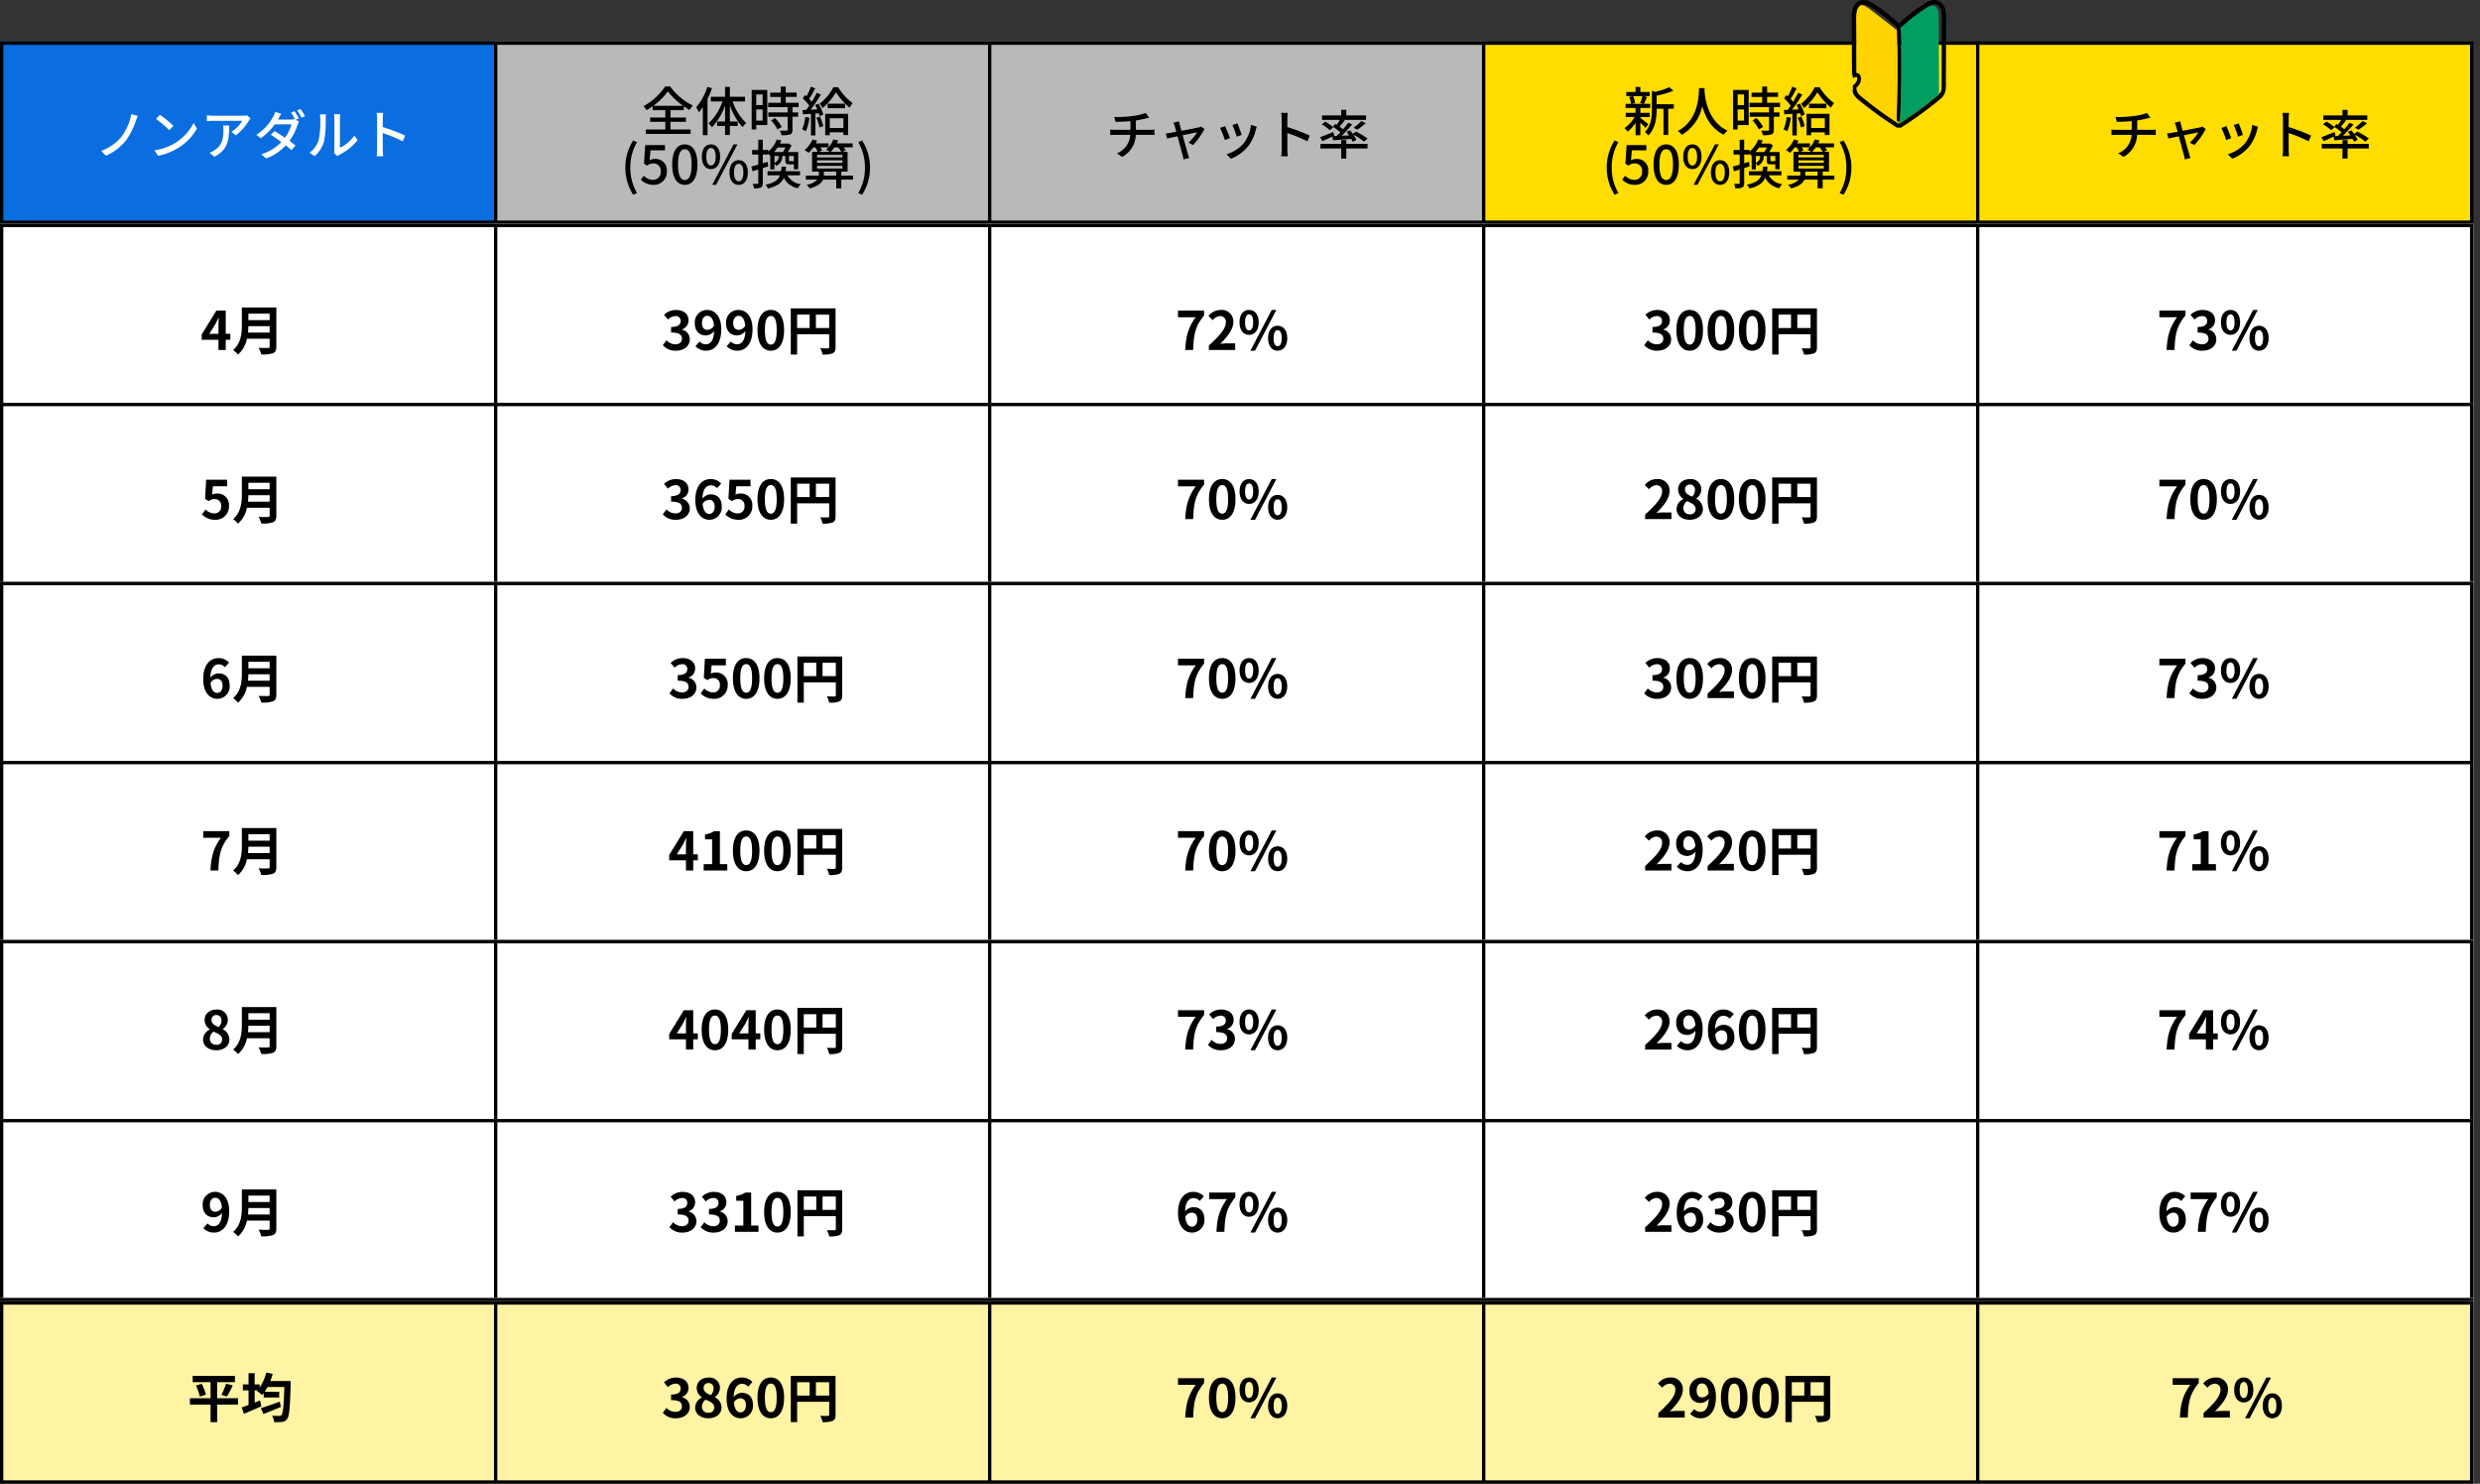
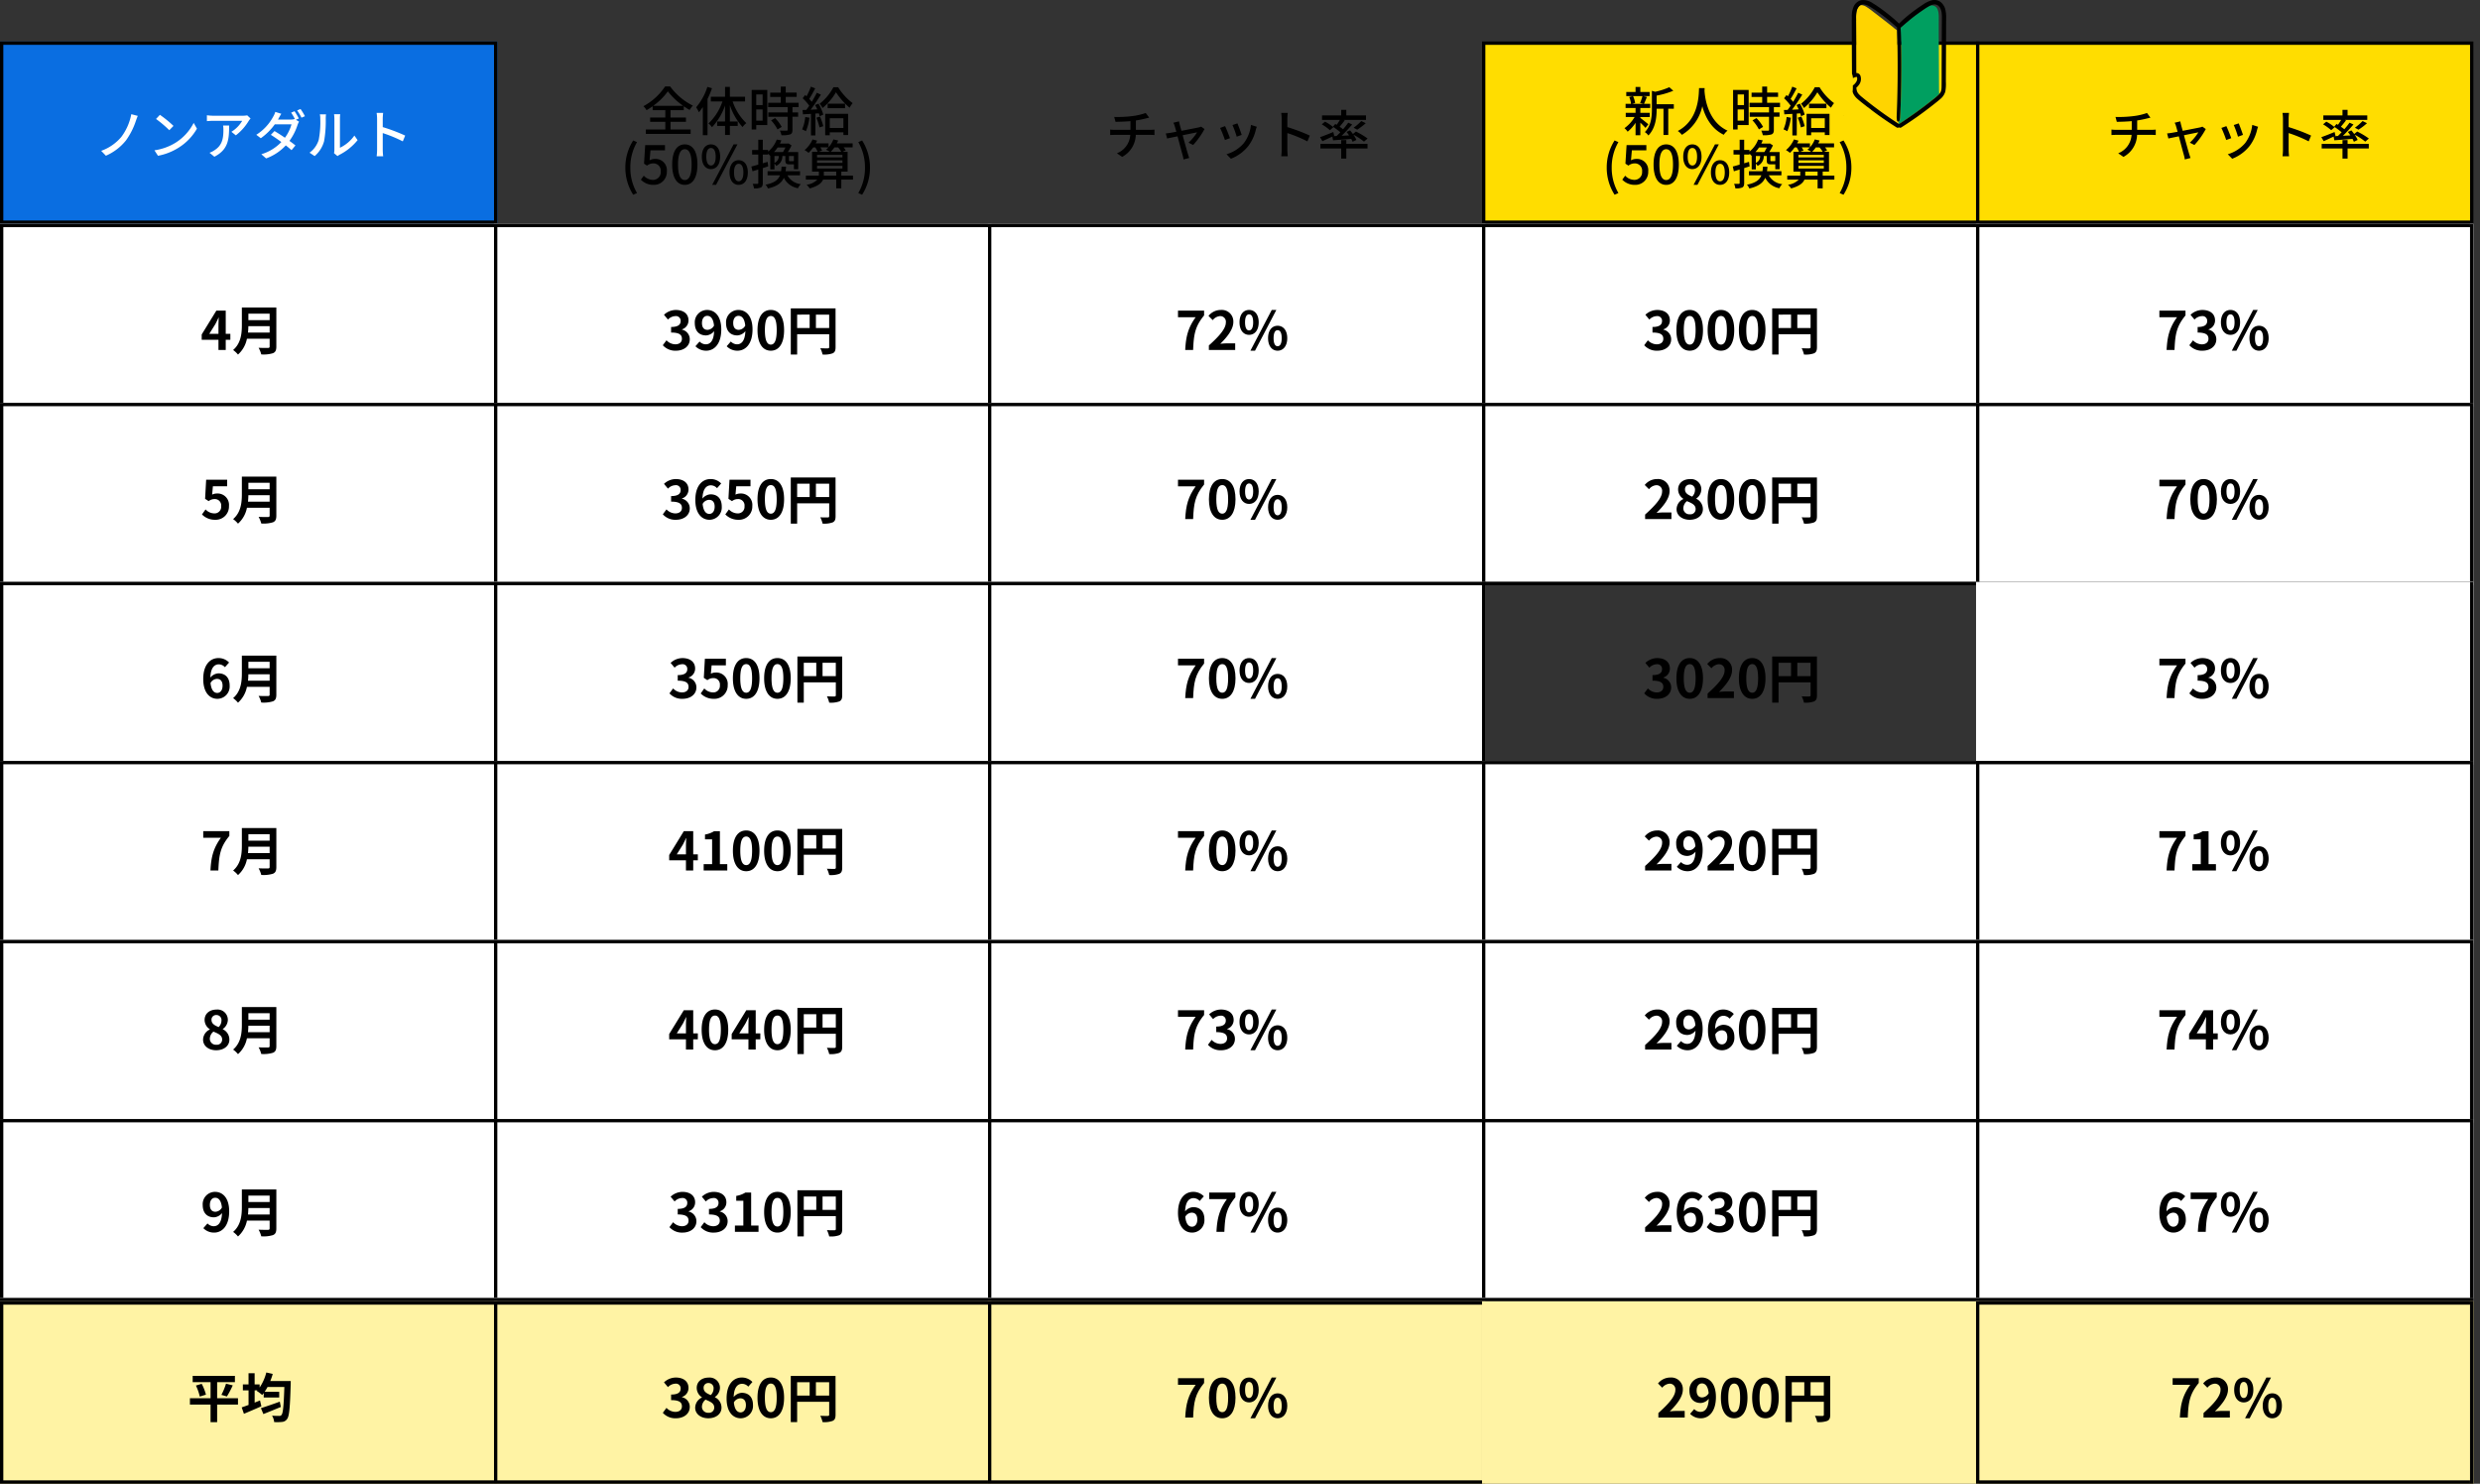
<svg xmlns="http://www.w3.org/2000/svg" width="748" height="447.515" viewBox="0 0 748 447.515">
  <rect x="0" y="0" width="748" height="447.515" fill="#333333" stroke="none" />
  <defs>
    <clipPath id="clip-path">
-       <rect width="299" height="55" fill="none" />
-     </clipPath>
+       </clipPath>
    <clipPath id="clip-path-2">
      <rect width="301" height="55" fill="none" />
    </clipPath>
    <clipPath id="clip-path-3">
      <rect width="746" height="325" fill="none" />
    </clipPath>
    <clipPath id="clip-path-4">
      <rect width="746" height="55" fill="none" />
    </clipPath>
  </defs>
  <g id="graph-pc-3" transform="translate(-26 -2499.485)">
    <g id="グループ_144" data-name="グループ 144">
      <g id="長方形_15" data-name="長方形 15" transform="translate(26 2512)" fill="#0a6ee1" stroke="#000" stroke-width="1">
        <rect width="150" height="55" stroke="none" />
        <rect x="0.5" y="0.5" width="149" height="54" fill="none" />
      </g>
      <g id="リピートグリッド_13" data-name="リピートグリッド 13" transform="translate(175 2512)" clip-path="url(#clip-path)">
        <g transform="translate(-176 -2511)">
          <g id="長方形_15-2" data-name="長方形 15" transform="translate(176 2511)" fill="#b9b9b9" stroke="#000" stroke-width="1">
            <rect width="150" height="55" stroke="none" />
            <rect x="0.5" y="0.5" width="149" height="54" fill="none" />
          </g>
        </g>
        <g transform="translate(-27 -2511)">
          <g id="長方形_15-3" data-name="長方形 15" transform="translate(176 2511)" fill="#b9b9b9" stroke="#000" stroke-width="1">
            <rect width="150" height="55" stroke="none" />
            <rect x="0.5" y="0.5" width="149" height="54" fill="none" />
          </g>
        </g>
        <g transform="translate(122 -2511)">
          <g id="長方形_15-4" data-name="長方形 15" transform="translate(176 2511)" fill="#b9b9b9" stroke="#000" stroke-width="1">
            <rect width="150" height="55" stroke="none" />
            <rect x="0.5" y="0.5" width="149" height="54" fill="none" />
          </g>
        </g>
      </g>
      <g id="リピートグリッド_12" data-name="リピートグリッド 12" transform="translate(473 2512)" clip-path="url(#clip-path-2)">
        <g transform="translate(-326 -2511)">
          <g id="パス_332" data-name="パス 332" transform="translate(326 2511)" fill="#fd0">
            <path d="M 149.5 54.5 L 0.5 54.5 L 0.5 0.5 L 149.5 0.5 L 149.5 54.5 Z" stroke="none" />
            <path d="M 1 1 L 1 54 L 149 54 L 149 1 L 1 1 M 0 0 L 150 0 L 150 55 L 0 55 L 0 0 Z" stroke="none" fill="#000" />
          </g>
        </g>
        <g transform="translate(-177 -2511)">
          <g id="パス_332-2" data-name="パス 332" transform="translate(326 2511)" fill="#fd0">
            <path d="M 149.5 54.5 L 0.5 54.5 L 0.5 0.5 L 149.5 0.5 L 149.5 54.5 Z" stroke="none" />
            <path d="M 1 1 L 1 54 L 149 54 L 149 1 L 1 1 M 0 0 L 150 0 L 150 55 L 0 55 L 0 0 Z" stroke="none" fill="#000" />
          </g>
        </g>
      </g>
      <g id="リピートグリッド_15" data-name="リピートグリッド 15" transform="translate(26 2567)" clip-path="url(#clip-path-3)">
        <g transform="translate(-26 -2567)">
          <g id="長方形_15-5" data-name="長方形 15" transform="translate(26 2567)" fill="#fff" stroke="#000" stroke-width="1">
            <rect width="150" height="55" stroke="none" />
            <rect x="0.5" y="0.5" width="149" height="54" fill="none" />
          </g>
        </g>
        <g transform="translate(123 -2567)">
          <g id="長方形_15-6" data-name="長方形 15" transform="translate(26 2567)" fill="#fff" stroke="#000" stroke-width="1">
            <rect width="150" height="55" stroke="none" />
            <rect x="0.5" y="0.5" width="149" height="54" fill="none" />
          </g>
        </g>
        <g transform="translate(272 -2567)">
          <g id="長方形_15-7" data-name="長方形 15" transform="translate(26 2567)" fill="#fff" stroke="#000" stroke-width="1">
            <rect width="150" height="55" stroke="none" />
            <rect x="0.5" y="0.5" width="149" height="54" fill="none" />
          </g>
        </g>
        <g transform="translate(421 -2567)">
          <g id="長方形_15-8" data-name="長方形 15" transform="translate(26 2567)" fill="#fff" stroke="#000" stroke-width="1">
            <rect width="150" height="55" stroke="none" />
            <rect x="0.5" y="0.5" width="149" height="54" fill="none" />
          </g>
        </g>
        <g transform="translate(570 -2567)">
          <g id="長方形_15-9" data-name="長方形 15" transform="translate(26 2567)" fill="#fff" stroke="#000" stroke-width="1">
            <rect width="150" height="55" stroke="none" />
            <rect x="0.5" y="0.5" width="149" height="54" fill="none" />
          </g>
        </g>
        <g transform="translate(719 -2567)">
          <g id="長方形_15-10" data-name="長方形 15" transform="translate(26 2567)" fill="#fff" stroke="#000" stroke-width="1">
            <rect width="150" height="55" stroke="none" />
            <rect x="0.5" y="0.5" width="149" height="54" fill="none" />
          </g>
        </g>
        <g transform="translate(-26 -2513)">
          <g id="長方形_15-11" data-name="長方形 15" transform="translate(26 2567)" fill="#fff" stroke="#000" stroke-width="1">
            <rect width="150" height="55" stroke="none" />
            <rect x="0.5" y="0.5" width="149" height="54" fill="none" />
          </g>
        </g>
        <g transform="translate(123 -2513)">
          <g id="長方形_15-12" data-name="長方形 15" transform="translate(26 2567)" fill="#fff" stroke="#000" stroke-width="1">
            <rect width="150" height="55" stroke="none" />
            <rect x="0.5" y="0.5" width="149" height="54" fill="none" />
          </g>
        </g>
        <g transform="translate(272 -2513)">
          <g id="長方形_15-13" data-name="長方形 15" transform="translate(26 2567)" fill="#fff" stroke="#000" stroke-width="1">
            <rect width="150" height="55" stroke="none" />
            <rect x="0.5" y="0.5" width="149" height="54" fill="none" />
          </g>
        </g>
        <g transform="translate(421 -2513)">
          <g id="長方形_15-14" data-name="長方形 15" transform="translate(26 2567)" fill="#fff" stroke="#000" stroke-width="1">
            <rect width="150" height="55" stroke="none" />
            <rect x="0.5" y="0.5" width="149" height="54" fill="none" />
          </g>
        </g>
        <g transform="translate(570 -2513)">
          <g id="長方形_15-15" data-name="長方形 15" transform="translate(26 2567)" fill="#fff" stroke="#000" stroke-width="1">
            <rect width="150" height="55" stroke="none" />
            <rect x="0.5" y="0.5" width="149" height="54" fill="none" />
          </g>
        </g>
        <g transform="translate(719 -2513)">
          <g id="長方形_15-16" data-name="長方形 15" transform="translate(26 2567)" fill="#fff" stroke="#000" stroke-width="1">
            <rect width="150" height="55" stroke="none" />
            <rect x="0.5" y="0.5" width="149" height="54" fill="none" />
          </g>
        </g>
        <g transform="translate(-26 -2459)">
          <g id="長方形_15-17" data-name="長方形 15" transform="translate(26 2567)" fill="#fff" stroke="#000" stroke-width="1">
            <rect width="150" height="55" stroke="none" />
            <rect x="0.5" y="0.5" width="149" height="54" fill="none" />
          </g>
        </g>
        <g transform="translate(123 -2459)">
          <g id="長方形_15-18" data-name="長方形 15" transform="translate(26 2567)" fill="#fff" stroke="#000" stroke-width="1">
            <rect width="150" height="55" stroke="none" />
            <rect x="0.5" y="0.5" width="149" height="54" fill="none" />
          </g>
        </g>
        <g transform="translate(272 -2459)">
          <g id="長方形_15-19" data-name="長方形 15" transform="translate(26 2567)" fill="#fff" stroke="#000" stroke-width="1">
            <rect width="150" height="55" stroke="none" />
            <rect x="0.5" y="0.5" width="149" height="54" fill="none" />
          </g>
        </g>
        <g transform="translate(421 -2459)">
          <g id="長方形_15-20" data-name="長方形 15" transform="translate(26 2567)" fill="#fff" stroke="#000" stroke-width="1">
-             <rect width="150" height="55" stroke="none" />
            <rect x="0.5" y="0.5" width="149" height="54" fill="none" />
          </g>
        </g>
        <g transform="translate(570 -2459)">
          <g id="長方形_15-21" data-name="長方形 15" transform="translate(26 2567)" fill="#fff" stroke="#000" stroke-width="1">
            <rect width="150" height="55" stroke="none" />
-             <rect x="0.5" y="0.5" width="149" height="54" fill="none" />
          </g>
        </g>
        <g transform="translate(719 -2459)">
          <g id="長方形_15-22" data-name="長方形 15" transform="translate(26 2567)" fill="#fff" stroke="#000" stroke-width="1">
            <rect width="150" height="55" stroke="none" />
            <rect x="0.5" y="0.5" width="149" height="54" fill="none" />
          </g>
        </g>
        <g transform="translate(-26 -2405)">
          <g id="長方形_15-23" data-name="長方形 15" transform="translate(26 2567)" fill="#fff" stroke="#000" stroke-width="1">
            <rect width="150" height="55" stroke="none" />
            <rect x="0.5" y="0.5" width="149" height="54" fill="none" />
          </g>
        </g>
        <g transform="translate(123 -2405)">
          <g id="長方形_15-24" data-name="長方形 15" transform="translate(26 2567)" fill="#fff" stroke="#000" stroke-width="1">
            <rect width="150" height="55" stroke="none" />
            <rect x="0.5" y="0.5" width="149" height="54" fill="none" />
          </g>
        </g>
        <g transform="translate(272 -2405)">
          <g id="長方形_15-25" data-name="長方形 15" transform="translate(26 2567)" fill="#fff" stroke="#000" stroke-width="1">
            <rect width="150" height="55" stroke="none" />
            <rect x="0.5" y="0.5" width="149" height="54" fill="none" />
          </g>
        </g>
        <g transform="translate(421 -2405)">
          <g id="長方形_15-26" data-name="長方形 15" transform="translate(26 2567)" fill="#fff" stroke="#000" stroke-width="1">
            <rect width="150" height="55" stroke="none" />
            <rect x="0.5" y="0.5" width="149" height="54" fill="none" />
          </g>
        </g>
        <g transform="translate(570 -2405)">
          <g id="長方形_15-27" data-name="長方形 15" transform="translate(26 2567)" fill="#fff" stroke="#000" stroke-width="1">
            <rect width="150" height="55" stroke="none" />
            <rect x="0.5" y="0.5" width="149" height="54" fill="none" />
          </g>
        </g>
        <g transform="translate(719 -2405)">
          <g id="長方形_15-28" data-name="長方形 15" transform="translate(26 2567)" fill="#fff" stroke="#000" stroke-width="1">
            <rect width="150" height="55" stroke="none" />
            <rect x="0.5" y="0.5" width="149" height="54" fill="none" />
          </g>
        </g>
        <g transform="translate(-26 -2351)">
          <g id="長方形_15-29" data-name="長方形 15" transform="translate(26 2567)" fill="#fff" stroke="#000" stroke-width="1">
            <rect width="150" height="55" stroke="none" />
            <rect x="0.5" y="0.5" width="149" height="54" fill="none" />
          </g>
        </g>
        <g transform="translate(123 -2351)">
          <g id="長方形_15-30" data-name="長方形 15" transform="translate(26 2567)" fill="#fff" stroke="#000" stroke-width="1">
            <rect width="150" height="55" stroke="none" />
            <rect x="0.5" y="0.5" width="149" height="54" fill="none" />
          </g>
        </g>
        <g transform="translate(272 -2351)">
          <g id="長方形_15-31" data-name="長方形 15" transform="translate(26 2567)" fill="#fff" stroke="#000" stroke-width="1">
            <rect width="150" height="55" stroke="none" />
            <rect x="0.5" y="0.5" width="149" height="54" fill="none" />
          </g>
        </g>
        <g transform="translate(421 -2351)">
          <g id="長方形_15-32" data-name="長方形 15" transform="translate(26 2567)" fill="#fff" stroke="#000" stroke-width="1">
            <rect width="150" height="55" stroke="none" />
            <rect x="0.5" y="0.5" width="149" height="54" fill="none" />
          </g>
        </g>
        <g transform="translate(570 -2351)">
          <g id="長方形_15-33" data-name="長方形 15" transform="translate(26 2567)" fill="#fff" stroke="#000" stroke-width="1">
            <rect width="150" height="55" stroke="none" />
            <rect x="0.5" y="0.5" width="149" height="54" fill="none" />
          </g>
        </g>
        <g transform="translate(719 -2351)">
          <g id="長方形_15-34" data-name="長方形 15" transform="translate(26 2567)" fill="#fff" stroke="#000" stroke-width="1">
            <rect width="150" height="55" stroke="none" />
            <rect x="0.5" y="0.5" width="149" height="54" fill="none" />
          </g>
        </g>
        <g transform="translate(-26 -2297)">
          <g id="長方形_15-35" data-name="長方形 15" transform="translate(26 2567)" fill="#fff" stroke="#000" stroke-width="1">
            <rect width="150" height="55" stroke="none" />
            <rect x="0.5" y="0.5" width="149" height="54" fill="none" />
          </g>
        </g>
        <g transform="translate(123 -2297)">
          <g id="長方形_15-36" data-name="長方形 15" transform="translate(26 2567)" fill="#fff" stroke="#000" stroke-width="1">
            <rect width="150" height="55" stroke="none" />
            <rect x="0.5" y="0.5" width="149" height="54" fill="none" />
          </g>
        </g>
        <g transform="translate(272 -2297)">
          <g id="長方形_15-37" data-name="長方形 15" transform="translate(26 2567)" fill="#fff" stroke="#000" stroke-width="1">
            <rect width="150" height="55" stroke="none" />
            <rect x="0.5" y="0.5" width="149" height="54" fill="none" />
          </g>
        </g>
        <g transform="translate(421 -2297)">
          <g id="長方形_15-38" data-name="長方形 15" transform="translate(26 2567)" fill="#fff" stroke="#000" stroke-width="1">
            <rect width="150" height="55" stroke="none" />
            <rect x="0.5" y="0.5" width="149" height="54" fill="none" />
          </g>
        </g>
        <g transform="translate(570 -2297)">
          <g id="長方形_15-39" data-name="長方形 15" transform="translate(26 2567)" fill="#fff" stroke="#000" stroke-width="1">
            <rect width="150" height="55" stroke="none" />
            <rect x="0.5" y="0.5" width="149" height="54" fill="none" />
          </g>
        </g>
        <g transform="translate(719 -2297)">
          <g id="長方形_15-40" data-name="長方形 15" transform="translate(26 2567)" fill="#fff" stroke="#000" stroke-width="1">
            <rect width="150" height="55" stroke="none" />
            <rect x="0.5" y="0.5" width="149" height="54" fill="none" />
          </g>
        </g>
        <g transform="translate(-26 -2243)">
          <g id="長方形_15-41" data-name="長方形 15" transform="translate(26 2567)" fill="#fff" stroke="#000" stroke-width="1">
            <rect width="150" height="55" stroke="none" />
            <rect x="0.5" y="0.5" width="149" height="54" fill="none" />
          </g>
        </g>
        <g transform="translate(123 -2243)">
          <g id="長方形_15-42" data-name="長方形 15" transform="translate(26 2567)" fill="#fff" stroke="#000" stroke-width="1">
            <rect width="150" height="55" stroke="none" />
            <rect x="0.5" y="0.5" width="149" height="54" fill="none" />
          </g>
        </g>
        <g transform="translate(272 -2243)">
          <g id="長方形_15-43" data-name="長方形 15" transform="translate(26 2567)" fill="#fff" stroke="#000" stroke-width="1">
            <rect width="150" height="55" stroke="none" />
            <rect x="0.5" y="0.5" width="149" height="54" fill="none" />
          </g>
        </g>
        <g transform="translate(421 -2243)">
          <g id="長方形_15-44" data-name="長方形 15" transform="translate(26 2567)" fill="#fff" stroke="#000" stroke-width="1">
            <rect width="150" height="55" stroke="none" />
            <rect x="0.5" y="0.5" width="149" height="54" fill="none" />
          </g>
        </g>
        <g transform="translate(570 -2243)">
          <g id="長方形_15-45" data-name="長方形 15" transform="translate(26 2567)" fill="#fff" stroke="#000" stroke-width="1">
            <rect width="150" height="55" stroke="none" />
            <rect x="0.5" y="0.5" width="149" height="54" fill="none" />
          </g>
        </g>
        <g transform="translate(719 -2243)">
          <g id="長方形_15-46" data-name="長方形 15" transform="translate(26 2567)" fill="#fff" stroke="#000" stroke-width="1">
-             <rect width="150" height="55" stroke="none" />
            <rect x="0.5" y="0.5" width="149" height="54" fill="none" />
          </g>
        </g>
      </g>
      <g id="リピートグリッド_14" data-name="リピートグリッド 14" transform="translate(26 2892)" clip-path="url(#clip-path-4)">
        <g transform="translate(-26 -2874)">
          <g id="長方形_15-47" data-name="長方形 15" transform="translate(26 2874)" fill="#fff3a4" stroke="#000" stroke-width="1">
            <rect width="150" height="55" stroke="none" />
            <rect x="0.5" y="0.5" width="149" height="54" fill="none" />
          </g>
        </g>
        <g transform="translate(123 -2874)">
          <g id="長方形_15-48" data-name="長方形 15" transform="translate(26 2874)" fill="#fff3a4" stroke="#000" stroke-width="1">
            <rect width="150" height="55" stroke="none" />
            <rect x="0.5" y="0.5" width="149" height="54" fill="none" />
          </g>
        </g>
        <g transform="translate(272 -2874)">
          <g id="長方形_15-49" data-name="長方形 15" transform="translate(26 2874)" fill="#fff3a4" stroke="#000" stroke-width="1">
            <rect width="150" height="55" stroke="none" />
            <rect x="0.5" y="0.5" width="149" height="54" fill="none" />
          </g>
        </g>
        <g transform="translate(421 -2874)">
          <g id="長方形_15-50" data-name="長方形 15" transform="translate(26 2874)" fill="#fff3a4" stroke="#000" stroke-width="1">
            <rect width="150" height="55" stroke="none" />
-             <rect x="0.5" y="0.5" width="149" height="54" fill="none" />
          </g>
        </g>
        <g transform="translate(570 -2874)">
          <g id="長方形_15-51" data-name="長方形 15" transform="translate(26 2874)" fill="#fff3a4" stroke="#000" stroke-width="1">
            <rect width="150" height="55" stroke="none" />
            <rect x="0.5" y="0.5" width="149" height="54" fill="none" />
          </g>
        </g>
        <g transform="translate(719 -2874)">
          <g id="長方形_15-52" data-name="長方形 15" transform="translate(26 2874)" fill="#fff3a4" stroke="#000" stroke-width="1">
            <rect width="150" height="55" stroke="none" />
            <rect x="0.5" y="0.5" width="149" height="54" fill="none" />
          </g>
        </g>
      </g>
    </g>
    <path id="パス_553" data-name="パス 553" d="M13.056-11.6,11.1-12.112A16.473,16.473,0,0,1,8.1-5.264a14.1,14.1,0,0,1-6.08,4.208L3.44.416A15.755,15.755,0,0,0,9.488-4.192a21.684,21.684,0,0,0,2.976-5.84C12.624-10.48,12.832-11.1,13.056-11.6Zm6.672-.32L18.56-10.672a34.7,34.7,0,0,1,4,3.392l1.264-1.3A33.575,33.575,0,0,0,19.728-11.92ZM18.08-1.216,19.152.432A17.641,17.641,0,0,0,25.28-1.952,16.359,16.359,0,0,0,30.9-7.744L29.92-9.488a15.234,15.234,0,0,1-5.552,6.032A16.625,16.625,0,0,1,18.08-1.216Zm28.992-9.6-1.008-.944a8.233,8.233,0,0,1-1.328.112H35.792a14.338,14.338,0,0,1-1.888-.144v1.776c.688-.048,1.248-.1,1.888-.1H44.56A9.8,9.8,0,0,1,41.3-6.8l1.328,1.072a15.845,15.845,0,0,0,3.92-4.416C46.672-10.336,46.928-10.64,47.072-10.816ZM40.608-8.688H38.784a7.109,7.109,0,0,1,.1,1.28c0,2.656-.368,4.672-2.656,6.144a6.074,6.074,0,0,1-1.536.784L36.16.72C40.368-1.44,40.608-4.512,40.608-8.688Zm19.728-4.32-1.024.432a16.427,16.427,0,0,1,1.136,1.952l-.064-.032a3.654,3.654,0,0,1-1.184.16H55.344c.064-.112.112-.208.176-.32.176-.32.512-.944.832-1.424l-1.824-.56a6.158,6.158,0,0,1-.624,1.424A14.624,14.624,0,0,1,48.8-5.9l1.36,1.04a18.12,18.12,0,0,0,4.224-4.192h5.04A12.76,12.76,0,0,1,57.44-5.008c-1.072-.736-2.192-1.456-3.152-2.016l-1.1,1.136c.928.576,2.064,1.36,3.168,2.176A13.779,13.779,0,0,1,50.32-.032l1.44,1.264A15.1,15.1,0,0,0,57.7-2.7c.672.528,1.264,1.024,1.728,1.44l1.184-1.424c-.5-.4-1.12-.88-1.808-1.376A16.906,16.906,0,0,0,61.248-8.88a5.476,5.476,0,0,1,.448-.976l-.944-.576.88-.384A23.186,23.186,0,0,0,60.336-13.008Zm1.808-.672-1.024.432a15.883,15.883,0,0,1,1.312,2.192l1.04-.448A18.914,18.914,0,0,0,62.144-13.68ZM72.24-.352,73.3.528a4.974,4.974,0,0,1,.608-.4A16.835,16.835,0,0,0,79.36-4.288l-.976-1.376a11.256,11.256,0,0,1-4.352,3.68v-8.848a9.637,9.637,0,0,1,.08-1.28H72.256a11.727,11.727,0,0,1,.1,1.28V-1.36A4.614,4.614,0,0,1,72.24-.352ZM64.864-.5,66.4.528a8.989,8.989,0,0,0,2.848-4.48,35.052,35.052,0,0,0,.5-6.832,11.977,11.977,0,0,1,.08-1.28H67.968a4.986,4.986,0,0,1,.128,1.3,27.743,27.743,0,0,1-.464,6.384A7.406,7.406,0,0,1,64.864-.5Zm20.368-.976A16.751,16.751,0,0,1,85.1.576h1.968a18.746,18.746,0,0,1-.128-2.048V-6.416a41.9,41.9,0,0,1,6.048,2.5l.72-1.744a54.235,54.235,0,0,0-6.768-2.56v-2.5c0-.56.064-1.264.112-1.792H85.088a11.583,11.583,0,0,1,.144,1.792Z" transform="translate(54.5 2546.037)" fill="#fff" />
    <path id="パス_552" data-name="パス 552" d="M-28.48-7.632A19.388,19.388,0,0,0-24.064-12a20.941,20.941,0,0,0,4.608,4.368Zm5.216,4.816h4.656v-1.3h-4.656V-6.32h4V-7.5a20.04,20.04,0,0,0,1.76,1.12A8.725,8.725,0,0,1-16.528-7.7a18.933,18.933,0,0,1-6.848-5.776H-24.9A18.215,18.215,0,0,1-31.44-7.52a5.863,5.863,0,0,1,.944,1.2A18.88,18.88,0,0,0-28.656-7.5V-6.32h3.824v2.208h-4.576v1.3h4.576V-.5H-30.7V.848h13.5V-.5h-6.064Zm11.12-10.528a17.936,17.936,0,0,1-3.392,6.16,9.329,9.329,0,0,1,.832,1.5c.4-.48.784-.992,1.184-1.568v8.48H-12.1V-9.712a25.551,25.551,0,0,0,1.344-3.232ZM-.784-8.96v-1.408H-5.36v-2.976H-6.816v2.976H-11.1V-8.96h3.5a16.2,16.2,0,0,1-4.208,6.64,5.5,5.5,0,0,1,1.056,1.136A18.054,18.054,0,0,0-6.816-7.728v4.816H-9.2v1.344h2.384V1.168H-5.36V-1.568h2.368V-2.912H-5.36V-7.824A18.614,18.614,0,0,0-1.536-1.232,5.713,5.713,0,0,1-.4-2.416,16.092,16.092,0,0,1-4.528-8.96Zm5.3-2.112v3.216H2.592v-3.216Zm-1.92,7.9V-6.544h1.92v3.376ZM5.92-12.416h-4.7V-.5H2.592V-1.84H5.92ZM7.072-3.248A11.868,11.868,0,0,1,9.008-.512l1.264-.768a11.783,11.783,0,0,0-2-2.656Zm8.3-4V-8.56H11.488v-1.76h3.3v-1.3h-3.3V-13.44H10v1.824H6.8v1.3H10v1.76H6.192v1.312h5.872v1.6H6.24v1.312h5.824v3.9c0,.224-.08.288-.336.3-.24,0-1.12,0-2.016-.032a5.539,5.539,0,0,1,.48,1.392,7.867,7.867,0,0,0,2.624-.24c.528-.224.7-.624.7-1.392V-4.336h1.712V-5.648H13.52v-1.6Zm2,2.976a12.092,12.092,0,0,1-.944,3.744,6.253,6.253,0,0,1,1.136.56,14.815,14.815,0,0,0,1.072-4.08Zm3.36.224A17.113,17.113,0,0,1,21.68-1.12L22.816-1.5a18.484,18.484,0,0,0-1.008-2.9Zm-.384-3.824c.224.4.448.848.656,1.3-.688.048-1.36.08-2,.1,1.04-1.344,2.192-3.088,3.088-4.544l-1.232-.56c-.4.816-.944,1.792-1.52,2.736a11.57,11.57,0,0,0-.768-.88c.576-.88,1.248-2.112,1.808-3.184l-1.312-.512a18.45,18.45,0,0,1-1.312,2.9c-.144-.128-.288-.256-.432-.368l-.72.976a15.092,15.092,0,0,1,1.984,2.24c-.3.448-.624.88-.912,1.264l-1.12.032.128,1.312c.72-.048,1.536-.1,2.416-.144v6.5h1.328V-5.3l1.04-.064a6.249,6.249,0,0,1,.256.864l1.088-.48A12.4,12.4,0,0,0,21.36-8.288ZM28.88-3.888V-.96H24.768V-3.888ZM23.392,1.248h1.376V.368H28.88v.816H30.3v-6.4H23.392Zm.736-9.52v1.36h5.248v-1.36Zm1.744-4.976a15.523,15.523,0,0,1-4.144,4.976,7.942,7.942,0,0,1,.864,1.3,17.811,17.811,0,0,0,4.048-4.752,21.844,21.844,0,0,0,4.1,4.656,9.835,9.835,0,0,1,.928-1.376,17.308,17.308,0,0,1-4.368-4.8ZM-34.52,19.184l1.152-.512a14.939,14.939,0,0,1-2.016-7.68,15.022,15.022,0,0,1,2.016-7.68l-1.152-.5a15.077,15.077,0,0,0-2.368,8.176A15.092,15.092,0,0,0-34.52,19.184Zm6.176-2.976a3.885,3.885,0,0,0,3.968-4.08A3.387,3.387,0,0,0-27.96,8.384a3.367,3.367,0,0,0-1.616.416l.272-3.024h4.368V4.208H-30.9l-.352,5.6.9.592a3.1,3.1,0,0,1,1.888-.672,2.184,2.184,0,0,1,2.24,2.464A2.3,2.3,0,0,1-28.568,14.7,3.768,3.768,0,0,1-31.32,13.44l-.88,1.2A5.211,5.211,0,0,0-28.344,16.208Zm9.392,0c2.3,0,3.808-2.048,3.808-6.144C-15.144,6-16.648,4-18.952,4s-3.808,1.984-3.808,6.064C-22.76,14.16-21.256,16.208-18.952,16.208Zm0-1.456c-1.2,0-2.048-1.28-2.048-4.688,0-3.376.848-4.608,2.048-4.608S-16.9,6.688-16.9,10.064C-16.9,13.472-17.752,14.752-18.952,14.752Zm7.888-3.3c1.648,0,2.768-1.376,2.768-3.744S-9.416,4-11.064,4s-2.752,1.344-2.752,3.712S-12.712,11.456-11.064,11.456Zm0-1.088c-.816,0-1.408-.848-1.408-2.656,0-1.824.592-2.624,1.408-2.624.832,0,1.424.8,1.424,2.624C-9.64,9.52-10.232,10.368-11.064,10.368Zm.368,5.84h1.168L-3.08,4H-4.248Zm8,0c1.632,0,2.752-1.36,2.752-3.728S-1.064,8.768-2.7,8.768c-1.648,0-2.768,1.344-2.768,3.712S-4.344,16.208-2.7,16.208Zm0-1.072c-.832,0-1.408-.848-1.408-2.656,0-1.824.576-2.624,1.408-2.624.816,0,1.408.8,1.408,2.624C-1.288,14.288-1.88,15.136-2.7,15.136ZM11.4,4.928A13.9,13.9,0,0,1,10.664,6.3H7.96A10.8,10.8,0,0,0,9.048,4.928ZM13.944,8.96c-.048.08-.1.1-.272.1h-.88c-.288,0-.32-.032-.32-.288V7.5h1.472ZM8.088,7.5h1.3a2.172,2.172,0,0,1-1.3,2.08ZM6.024,9.264,4.568,9.7V7.056h1.6V6.8a3.228,3.228,0,0,1,.56.608l.1-.08v4.224H8.088V9.792a2.567,2.567,0,0,1,.512.688A3.137,3.137,0,0,0,10.472,7.5h.9V8.768c0,.992.224,1.248,1.28,1.248h1.3V11.5h1.3V6.3H12.12a14.676,14.676,0,0,0,1.12-2L12.3,3.7l-.208.048H9.736c.16-.32.3-.656.432-.976L8.776,2.544A8.509,8.509,0,0,1,6.168,6.176v-.5h-1.6V2.592H3.208V5.68H1.352V7.056H3.208V10.1c-.784.224-1.5.432-2.08.576l.336,1.44c.528-.176,1.12-.352,1.744-.544v4.048c0,.224-.08.272-.288.272-.176.016-.768.016-1.408,0a4.75,4.75,0,0,1,.4,1.376,4.773,4.773,0,0,0,2.08-.272c.432-.24.576-.64.576-1.376V11.152c.544-.176,1.1-.352,1.648-.528ZM15.8,13.328V12.1H11.448c.064-.432.112-.88.144-1.36h-1.36a10.955,10.955,0,0,1-.16,1.36H6.008v1.232H9.752C9.192,14.72,8.04,15.616,5.4,16.16A3.7,3.7,0,0,1,6.12,17.3c2.752-.64,4.112-1.68,4.8-3.232a5.814,5.814,0,0,0,4.272,3.152,3.661,3.661,0,0,1,.864-1.232,5.215,5.215,0,0,1-4.064-2.656Zm7.184.1V12.208h3.728v1.216ZM20.936,10.48h7.648v.8H20.936Zm0-1.68h7.648v.784H20.936Zm0-1.632h7.648V7.92H20.936ZM24.376,4.9a3.894,3.894,0,0,1-.752.7,8.27,8.27,0,0,1,1.152.624H21.448l1.008-.368a8.735,8.735,0,0,0-.528-.96Zm2.912,0a8.8,8.8,0,0,1,.96,1.328h-3.2A7.782,7.782,0,0,0,26.168,4.9Zm4.48,8.528h-3.52V12.208h1.9V6.224H28.616l.976-.448a9,9,0,0,0-.64-.88h2.72V3.7H26.9a8.718,8.718,0,0,0,.4-.88l-1.44-.32a7.294,7.294,0,0,1-1.456,2.368V3.7H20.536c.144-.288.288-.544.416-.832L19.576,2.5a8.763,8.763,0,0,1-2.4,3.216,8.372,8.372,0,0,1,1.2.832A10.516,10.516,0,0,0,19.784,4.9h.624a9.045,9.045,0,0,1,.7,1.328h-1.68v5.984H21.48v1.216H17.56v1.2h3.456a5.558,5.558,0,0,1-3.232,1.552,5.5,5.5,0,0,1,.944,1.1c2.512-.688,3.6-1.648,4.016-2.656h3.968v2.624h1.536V14.624h3.52Zm2.752,5.76A14.968,14.968,0,0,0,36.9,10.992,14.954,14.954,0,0,0,34.52,2.816l-1.152.5a15.022,15.022,0,0,1,2.016,7.68,14.939,14.939,0,0,1-2.016,7.68Z" transform="translate(251.5 2539.037)" />
    <path id="パス_551" data-name="パス 551" d="M2.56-11.28l.4,1.472c1.168-.016,2.912-.064,4.5-.208v2.624H2.784a12.776,12.776,0,0,1-1.44-.08v1.648c.4-.032.96-.048,1.456-.048H7.408A6.363,6.363,0,0,1,3.376-.32L4.96.768a7.787,7.787,0,0,0,4.112-6.64h4.32c.416,0,.928.016,1.312.048V-7.456c-.352.032-1.008.064-1.344.064H9.1v-2.832a29.217,29.217,0,0,0,2.96-.592c.256-.064.608-.144,1.04-.256l-1.04-1.408a18.173,18.173,0,0,1-4.08.944A35.2,35.2,0,0,1,2.56-11.28ZM22.112-9.952,20.4-9.536a4.392,4.392,0,0,1,.416,1.024c.1.336.272.944.48,1.7-.88.16-1.552.288-1.776.32-.512.08-.928.144-1.392.176l.384,1.536c.448-.1,1.712-.368,3.152-.656C22.256-3.2,22.976-.512,23.2.272a7.7,7.7,0,0,1,.256,1.264L25.184,1.1C25.072.8,24.9.208,24.8-.08c-.24-.752-.976-3.424-1.6-5.68,2.016-.416,3.968-.8,4.352-.88a15.137,15.137,0,0,1-2.576,3.12l1.392.7a23.178,23.178,0,0,0,3.424-4.816l-1.024-.72a3.473,3.473,0,0,1-.688.224C27.5-8,24.992-7.52,22.832-7.1c-.208-.752-.384-1.376-.48-1.744C22.256-9.248,22.16-9.632,22.112-9.952Zm17.616.608-1.5.5a29.262,29.262,0,0,1,1.28,3.52l1.5-.544C40.8-6.576,40.016-8.672,39.728-9.344Zm5.84,1.024-1.76-.56A11.105,11.105,0,0,1,41.68-3.408,10.9,10.9,0,0,1,36.432-.032l1.328,1.36a12.4,12.4,0,0,0,5.264-3.872,12.826,12.826,0,0,0,2.24-4.832C45.328-7.632,45.424-7.92,45.568-8.32ZM36-8.512l-1.5.544A32.678,32.678,0,0,1,35.952-4.32l1.52-.56C37.168-5.76,36.368-7.776,36-8.512Zm17.072,7.04A16.749,16.749,0,0,1,52.944.576h1.968a18.746,18.746,0,0,1-.128-2.048V-6.416a41.9,41.9,0,0,1,6.048,2.5l.72-1.744a54.235,54.235,0,0,0-6.768-2.56v-2.5c0-.56.064-1.264.112-1.792H52.928a11.582,11.582,0,0,1,.144,1.792ZM68.56-4.24c1.536-.112,3.5-.256,5.488-.416a6.89,6.89,0,0,1,.416.864l1.136-.56a8.023,8.023,0,0,0-.912-1.584,18.481,18.481,0,0,1,3.2,2.1l1.1-.928a22.233,22.233,0,0,0-3.52-2.112l-.912.736c-.272-.384-.576-.752-.848-1.088l-1.072.464c.256.32.528.688.768,1.056L71.152-5.6c1.088-1.04,2.24-2.3,3.184-3.408l-1.184-.544a24.046,24.046,0,0,1-1.568,1.984c-.3-.24-.672-.512-1.04-.768.48-.56,1.056-1.264,1.552-1.92l-.336-.128H78.5v-1.36H72.56v-1.68H71.024v1.68H65.248v1.36h5.376c-.272.464-.624,1.008-.96,1.472-.16-.1-.288-.176-.432-.256l-.72.832a22.326,22.326,0,0,1,2.256,1.68c-.384.4-.768.784-1.12,1.12l-1.008.048.272-.128-.272-1.12c-1.472.608-2.992,1.216-4,1.552l.72,1.216c.88-.4,1.952-.9,2.992-1.392ZM65.168-9.056A15.419,15.419,0,0,1,67.616-7.28l1.04-.9a13.173,13.173,0,0,0-2.512-1.68ZM75.856-7.44a18.76,18.76,0,0,0,2.56-1.952l-1.328-.656a15.9,15.9,0,0,1-2.32,2.016ZM72.56-4.3H71.024v1.152H64.752v1.376h6.272V1.28H72.56V-1.776h6.4V-3.152h-6.4Z" transform="translate(359.5 2546.037)" />
    <path id="パス_550" data-name="パス 550" d="M2.624-4.864l1.84-2.944c.336-.64.656-1.3.944-1.936h.064c-.032.7-.08,1.776-.08,2.464v2.416ZM5.392,0H7.584V-3.072H8.976V-4.864H7.584v-6.992H4.752L.336-4.672v1.6H5.392ZM14.3-5.232c.064-.672.1-1.344.112-1.952h6.416v1.952Zm6.528-5.712v1.952H14.416v-1.952ZM22.848-12.8h-10.4v5.264c0,2.432-.224,5.488-2.64,7.552A7.515,7.515,0,0,1,11.28,1.392a8.607,8.607,0,0,0,2.7-4.784h6.848v2.32c0,.336-.128.464-.512.464-.352,0-1.7.016-2.816-.048a8.168,8.168,0,0,1,.8,2A9.679,9.679,0,0,0,21.84.976c.736-.32,1.008-.864,1.008-2.016Z" transform="translate(86.5 2605.037)" />
    <path id="パス_549" data-name="パス 549" d="M4.384.224c2.256,0,4.16-1.264,4.16-3.44A2.961,2.961,0,0,0,6.192-6.128v-.08a2.81,2.81,0,0,0,1.968-2.7c0-2.016-1.552-3.152-3.84-3.152A5.253,5.253,0,0,0,.768-10.608l1.2,1.44a3.218,3.218,0,0,1,2.24-1.04A1.4,1.4,0,0,1,5.792-8.736c0,1.056-.7,1.808-2.88,1.808v1.68c2.576,0,3.264.736,3.264,1.888C6.176-2.288,5.36-1.7,4.16-1.7A3.761,3.761,0,0,1,1.52-2.912L.416-1.424A5.033,5.033,0,0,0,4.384.224Zm7.84-8.336c0-1.456.72-2.176,1.6-2.176,1.008,0,1.824.8,2.032,2.944A2.326,2.326,0,0,1,13.9-6.064C12.88-6.064,12.224-6.72,12.224-8.112ZM13.5.224c2.352,0,4.544-1.936,4.544-6.416,0-4.112-2.016-5.872-4.256-5.872a3.711,3.711,0,0,0-3.728,3.952c0,2.512,1.424,3.728,3.392,3.728a3.325,3.325,0,0,0,2.432-1.28C15.776-2.7,14.688-1.7,13.36-1.7A2.628,2.628,0,0,1,11.5-2.544L10.256-1.12A4.441,4.441,0,0,0,13.5.224Zm8.144-8.336c0-1.456.72-2.176,1.6-2.176,1.008,0,1.824.8,2.032,2.944a2.326,2.326,0,0,1-1.952,1.28C22.3-6.064,21.648-6.72,21.648-8.112ZM22.928.224c2.352,0,4.544-1.936,4.544-6.416,0-4.112-2.016-5.872-4.256-5.872a3.711,3.711,0,0,0-3.728,3.952c0,2.512,1.424,3.728,3.392,3.728a3.325,3.325,0,0,0,2.432-1.28C25.2-2.7,24.112-1.7,22.784-1.7a2.628,2.628,0,0,1-1.856-.848L19.68-1.12A4.441,4.441,0,0,0,22.928.224Zm10.064,0c2.416,0,4-2.112,4-6.192s-1.584-6.1-4-6.1-4.016,2-4.016,6.1C28.976-1.888,30.576.224,32.992.224Zm0-1.84c-1.024,0-1.792-1.024-1.792-4.352,0-3.312.768-4.272,1.792-4.272s1.776.96,1.776,4.272C34.768-2.64,34.016-1.616,32.992-1.616Zm13.6-5.008v-4.032h4v4.032Zm-5.664-4.032H44.7v4.032H40.928Zm11.584-1.888h-13.5V1.376h1.92V-4.736h9.664V-.864c0,.272-.112.368-.416.384-.32,0-1.36.016-2.272-.048a7.777,7.777,0,0,1,.688,1.9,7.392,7.392,0,0,0,3.024-.352c.672-.3.9-.832.9-1.872Z" transform="translate(225.5 2605.037)" />
    <path id="パス_548" data-name="パス 548" d="M2.976,0H5.36c.192-4.64.56-7.056,3.312-10.416v-1.44H.8v1.984H6.128C3.872-6.736,3.184-4.112,2.976,0Zm7.136,0h7.936V-1.984h-2.56c-.56,0-1.344.064-1.936.128,2.16-2.112,3.936-4.416,3.936-6.56a3.473,3.473,0,0,0-3.728-3.648A4.753,4.753,0,0,0,10-10.272l1.28,1.28a3.1,3.1,0,0,1,2.176-1.216,1.691,1.691,0,0,1,1.776,1.92c0,1.824-1.9,4.048-5.12,6.928ZM22.24-4.56c1.7,0,2.9-1.392,2.9-3.776,0-2.368-1.2-3.728-2.9-3.728s-2.88,1.36-2.88,3.728C19.36-5.952,20.544-4.56,22.24-4.56Zm0-1.328c-.688,0-1.216-.7-1.216-2.448s.528-2.4,1.216-2.4,1.232.656,1.232,2.4S22.928-5.888,22.24-5.888Zm.4,6.112h1.392l6.432-12.288H29.072Zm8.208,0c1.68,0,2.9-1.408,2.9-3.776,0-2.384-1.216-3.744-2.9-3.744s-2.88,1.36-2.88,3.744C27.968-1.184,29.168.224,30.848.224Zm0-1.344c-.688,0-1.216-.688-1.216-2.432s.528-2.416,1.216-2.416S32.08-5.3,32.08-3.552,31.536-1.12,30.848-1.12Z" transform="translate(380.5 2605.037)" />
    <path id="パス_547" data-name="パス 547" d="M4.384.224c2.256,0,4.16-1.264,4.16-3.44A2.961,2.961,0,0,0,6.192-6.128v-.08a2.81,2.81,0,0,0,1.968-2.7c0-2.016-1.552-3.152-3.84-3.152A5.253,5.253,0,0,0,.768-10.608l1.2,1.44a3.218,3.218,0,0,1,2.24-1.04A1.4,1.4,0,0,1,5.792-8.736c0,1.056-.7,1.808-2.88,1.808v1.68c2.576,0,3.264.736,3.264,1.888C6.176-2.288,5.36-1.7,4.16-1.7A3.761,3.761,0,0,1,1.52-2.912L.416-1.424A5.033,5.033,0,0,0,4.384.224Zm9.76,0c2.416,0,4-2.112,4-6.192s-1.584-6.1-4-6.1-4.016,2-4.016,6.1C10.128-1.888,11.728.224,14.144.224Zm0-1.84c-1.024,0-1.792-1.024-1.792-4.352,0-3.312.768-4.272,1.792-4.272s1.776.96,1.776,4.272C15.92-2.64,15.168-1.616,14.144-1.616ZM23.568.224c2.416,0,4-2.112,4-6.192s-1.584-6.1-4-6.1-4.016,2-4.016,6.1C19.552-1.888,21.152.224,23.568.224Zm0-1.84c-1.024,0-1.792-1.024-1.792-4.352,0-3.312.768-4.272,1.792-4.272s1.776.96,1.776,4.272C25.344-2.64,24.592-1.616,23.568-1.616ZM32.992.224c2.416,0,4-2.112,4-6.192s-1.584-6.1-4-6.1-4.016,2-4.016,6.1C28.976-1.888,30.576.224,32.992.224Zm0-1.84c-1.024,0-1.792-1.024-1.792-4.352,0-3.312.768-4.272,1.792-4.272s1.776.96,1.776,4.272C34.768-2.64,34.016-1.616,32.992-1.616Zm13.6-5.008v-4.032h4v4.032Zm-5.664-4.032H44.7v4.032H40.928Zm11.584-1.888h-13.5V1.376h1.92V-4.736h9.664V-.864c0,.272-.112.368-.416.384-.32,0-1.36.016-2.272-.048a7.777,7.777,0,0,1,.688,1.9,7.392,7.392,0,0,0,3.024-.352c.672-.3.9-.832.9-1.872Z" transform="translate(521.5 2605.037)" />
    <path id="パス_546" data-name="パス 546" d="M-26.112-10.576a15.409,15.409,0,0,1-.72,2.1l1.1.24h-3.52l.928-.24a7.4,7.4,0,0,0-.64-2.1Zm1.776,8.5c-.368-.3-1.84-1.5-2.416-1.9v-.272h2.832V-5.52h-2.832V-6.976h2.976V-8.24h-1.872c.272-.544.576-1.328.88-2.08l-1.12-.256h1.936v-1.232h-2.8v-1.52h-1.44v1.52h-2.8v1.232h1.968l-1.088.272a7.669,7.669,0,0,1,.56,2.064H-31.2v1.264h3.008V-5.52h-2.96v1.264h2.672A10.933,10.933,0,0,1-31.536-.9a6.131,6.131,0,0,1,.96,1.072,12.036,12.036,0,0,0,2.384-2.688V1.232h1.44V-2.56C-26.16-2-25.52-1.36-25.2-.976Zm7.68-6.048H-21.84V-10.72a24.384,24.384,0,0,0,5.024-1.456l-1.2-1.072a21.133,21.133,0,0,1-4.256,1.376l-.992-.288v5.536c0,2.208-.192,4.944-2.128,6.912a3.586,3.586,0,0,1,1.056,1.024c2.208-2.224,2.5-5.552,2.5-7.92v-.144h2.064v7.92h1.44v-7.92h1.68Zm7.616-4.864c-.112,2.112-.016,9.536-6.416,12.944A5.093,5.093,0,0,1-14.224,1.12a13.281,13.281,0,0,0,6.16-8.64C-7.232-4.432-5.456-.768-1.584,1.1A4.82,4.82,0,0,1-.448-.144C-6.432-2.9-7.264-10.08-7.408-12.208c.032-.288.032-.56.048-.784Zm13.552,1.92v3.216H2.592v-3.216Zm-1.92,7.9V-6.544h1.92v3.376ZM5.92-12.416h-4.7V-.5H2.592V-1.84H5.92ZM7.072-3.248A11.868,11.868,0,0,1,9.008-.512l1.264-.768a11.783,11.783,0,0,0-2-2.656Zm8.3-4V-8.56H11.488v-1.76h3.3v-1.3h-3.3V-13.44H10v1.824H6.8v1.3H10v1.76H6.192v1.312h5.872v1.6H6.24v1.312h5.824v3.9c0,.224-.08.288-.336.3-.24,0-1.12,0-2.016-.032a5.539,5.539,0,0,1,.48,1.392,7.867,7.867,0,0,0,2.624-.24c.528-.224.7-.624.7-1.392V-4.336h1.712V-5.648H13.52v-1.6Zm2,2.976a12.092,12.092,0,0,1-.944,3.744,6.253,6.253,0,0,1,1.136.56,14.815,14.815,0,0,0,1.072-4.08Zm3.36.224A17.113,17.113,0,0,1,21.68-1.12L22.816-1.5a18.484,18.484,0,0,0-1.008-2.9Zm-.384-3.824c.224.4.448.848.656,1.3-.688.048-1.36.08-2,.1,1.04-1.344,2.192-3.088,3.088-4.544l-1.232-.56c-.4.816-.944,1.792-1.52,2.736a11.57,11.57,0,0,0-.768-.88c.576-.88,1.248-2.112,1.808-3.184l-1.312-.512a18.45,18.45,0,0,1-1.312,2.9c-.144-.128-.288-.256-.432-.368l-.72.976a15.092,15.092,0,0,1,1.984,2.24c-.3.448-.624.88-.912,1.264l-1.12.032.128,1.312c.72-.048,1.536-.1,2.416-.144v6.5h1.328V-5.3l1.04-.064a6.249,6.249,0,0,1,.256.864l1.088-.48A12.4,12.4,0,0,0,21.36-8.288ZM28.88-3.888V-.96H24.768V-3.888ZM23.392,1.248h1.376V.368H28.88v.816H30.3v-6.4H23.392Zm.736-9.52v1.36h5.248v-1.36Zm1.744-4.976a15.523,15.523,0,0,1-4.144,4.976,7.942,7.942,0,0,1,.864,1.3,17.811,17.811,0,0,0,4.048-4.752,21.844,21.844,0,0,0,4.1,4.656,9.835,9.835,0,0,1,.928-1.376,17.308,17.308,0,0,1-4.368-4.8ZM-34.52,19.184l1.152-.512a14.939,14.939,0,0,1-2.016-7.68,15.022,15.022,0,0,1,2.016-7.68l-1.152-.5a15.077,15.077,0,0,0-2.368,8.176A15.092,15.092,0,0,0-34.52,19.184Zm6.176-2.976a3.885,3.885,0,0,0,3.968-4.08A3.387,3.387,0,0,0-27.96,8.384a3.367,3.367,0,0,0-1.616.416l.272-3.024h4.368V4.208H-30.9l-.352,5.6.9.592a3.1,3.1,0,0,1,1.888-.672,2.184,2.184,0,0,1,2.24,2.464A2.3,2.3,0,0,1-28.568,14.7,3.768,3.768,0,0,1-31.32,13.44l-.88,1.2A5.211,5.211,0,0,0-28.344,16.208Zm9.392,0c2.3,0,3.808-2.048,3.808-6.144C-15.144,6-16.648,4-18.952,4s-3.808,1.984-3.808,6.064C-22.76,14.16-21.256,16.208-18.952,16.208Zm0-1.456c-1.2,0-2.048-1.28-2.048-4.688,0-3.376.848-4.608,2.048-4.608S-16.9,6.688-16.9,10.064C-16.9,13.472-17.752,14.752-18.952,14.752Zm7.888-3.3c1.648,0,2.768-1.376,2.768-3.744S-9.416,4-11.064,4s-2.752,1.344-2.752,3.712S-12.712,11.456-11.064,11.456Zm0-1.088c-.816,0-1.408-.848-1.408-2.656,0-1.824.592-2.624,1.408-2.624.832,0,1.424.8,1.424,2.624C-9.64,9.52-10.232,10.368-11.064,10.368Zm.368,5.84h1.168L-3.08,4H-4.248Zm8,0c1.632,0,2.752-1.36,2.752-3.728S-1.064,8.768-2.7,8.768c-1.648,0-2.768,1.344-2.768,3.712S-4.344,16.208-2.7,16.208Zm0-1.072c-.832,0-1.408-.848-1.408-2.656,0-1.824.576-2.624,1.408-2.624.816,0,1.408.8,1.408,2.624C-1.288,14.288-1.88,15.136-2.7,15.136ZM11.4,4.928A13.9,13.9,0,0,1,10.664,6.3H7.96A10.8,10.8,0,0,0,9.048,4.928ZM13.944,8.96c-.048.08-.1.1-.272.1h-.88c-.288,0-.32-.032-.32-.288V7.5h1.472ZM8.088,7.5h1.3a2.172,2.172,0,0,1-1.3,2.08ZM6.024,9.264,4.568,9.7V7.056h1.6V6.8a3.228,3.228,0,0,1,.56.608l.1-.08v4.224H8.088V9.792a2.567,2.567,0,0,1,.512.688A3.137,3.137,0,0,0,10.472,7.5h.9V8.768c0,.992.224,1.248,1.28,1.248h1.3V11.5h1.3V6.3H12.12a14.676,14.676,0,0,0,1.12-2L12.3,3.7l-.208.048H9.736c.16-.32.3-.656.432-.976L8.776,2.544A8.509,8.509,0,0,1,6.168,6.176v-.5h-1.6V2.592H3.208V5.68H1.352V7.056H3.208V10.1c-.784.224-1.5.432-2.08.576l.336,1.44c.528-.176,1.12-.352,1.744-.544v4.048c0,.224-.08.272-.288.272-.176.016-.768.016-1.408,0a4.75,4.75,0,0,1,.4,1.376,4.773,4.773,0,0,0,2.08-.272c.432-.24.576-.64.576-1.376V11.152c.544-.176,1.1-.352,1.648-.528ZM15.8,13.328V12.1H11.448c.064-.432.112-.88.144-1.36h-1.36a10.955,10.955,0,0,1-.16,1.36H6.008v1.232H9.752C9.192,14.72,8.04,15.616,5.4,16.16A3.7,3.7,0,0,1,6.12,17.3c2.752-.64,4.112-1.68,4.8-3.232a5.814,5.814,0,0,0,4.272,3.152,3.661,3.661,0,0,1,.864-1.232,5.215,5.215,0,0,1-4.064-2.656Zm7.184.1V12.208h3.728v1.216ZM20.936,10.48h7.648v.8H20.936Zm0-1.68h7.648v.784H20.936Zm0-1.632h7.648V7.92H20.936ZM24.376,4.9a3.894,3.894,0,0,1-.752.7,8.27,8.27,0,0,1,1.152.624H21.448l1.008-.368a8.735,8.735,0,0,0-.528-.96Zm2.912,0a8.8,8.8,0,0,1,.96,1.328h-3.2A7.782,7.782,0,0,0,26.168,4.9Zm4.48,8.528h-3.52V12.208h1.9V6.224H28.616l.976-.448a9,9,0,0,0-.64-.88h2.72V3.7H26.9a8.718,8.718,0,0,0,.4-.88l-1.44-.32a7.294,7.294,0,0,1-1.456,2.368V3.7H20.536c.144-.288.288-.544.416-.832L19.576,2.5a8.763,8.763,0,0,1-2.4,3.216,8.372,8.372,0,0,1,1.2.832A10.516,10.516,0,0,0,19.784,4.9h.624a9.045,9.045,0,0,1,.7,1.328h-1.68v5.984H21.48v1.216H17.56v1.2h3.456a5.558,5.558,0,0,1-3.232,1.552,5.5,5.5,0,0,1,.944,1.1c2.512-.688,3.6-1.648,4.016-2.656h3.968v2.624h1.536V14.624h3.52Zm2.752,5.76A14.968,14.968,0,0,0,36.9,10.992,14.954,14.954,0,0,0,34.52,2.816l-1.152.5a15.022,15.022,0,0,1,2.016,7.68,14.939,14.939,0,0,1-2.016,7.68Z" transform="translate(547.5 2539.037)" />
    <path id="パス_545" data-name="パス 545" d="M2.56-11.28l.4,1.472c1.168-.016,2.912-.064,4.5-.208v2.624H2.784a12.776,12.776,0,0,1-1.44-.08v1.648c.4-.032.96-.048,1.456-.048H7.408A6.363,6.363,0,0,1,3.376-.32L4.96.768a7.787,7.787,0,0,0,4.112-6.64h4.32c.416,0,.928.016,1.312.048V-7.456c-.352.032-1.008.064-1.344.064H9.1v-2.832a29.217,29.217,0,0,0,2.96-.592c.256-.064.608-.144,1.04-.256l-1.04-1.408a18.173,18.173,0,0,1-4.08.944A35.2,35.2,0,0,1,2.56-11.28ZM22.112-9.952,20.4-9.536a4.392,4.392,0,0,1,.416,1.024c.1.336.272.944.48,1.7-.88.16-1.552.288-1.776.32-.512.08-.928.144-1.392.176l.384,1.536c.448-.1,1.712-.368,3.152-.656C22.256-3.2,22.976-.512,23.2.272a7.7,7.7,0,0,1,.256,1.264L25.184,1.1C25.072.8,24.9.208,24.8-.08c-.24-.752-.976-3.424-1.6-5.68,2.016-.416,3.968-.8,4.352-.88a15.137,15.137,0,0,1-2.576,3.12l1.392.7a23.178,23.178,0,0,0,3.424-4.816l-1.024-.72a3.473,3.473,0,0,1-.688.224C27.5-8,24.992-7.52,22.832-7.1c-.208-.752-.384-1.376-.48-1.744C22.256-9.248,22.16-9.632,22.112-9.952Zm17.616.608-1.5.5a29.262,29.262,0,0,1,1.28,3.52l1.5-.544C40.8-6.576,40.016-8.672,39.728-9.344Zm5.84,1.024-1.76-.56A11.105,11.105,0,0,1,41.68-3.408,10.9,10.9,0,0,1,36.432-.032l1.328,1.36a12.4,12.4,0,0,0,5.264-3.872,12.826,12.826,0,0,0,2.24-4.832C45.328-7.632,45.424-7.92,45.568-8.32ZM36-8.512l-1.5.544A32.678,32.678,0,0,1,35.952-4.32l1.52-.56C37.168-5.76,36.368-7.776,36-8.512Zm17.072,7.04A16.749,16.749,0,0,1,52.944.576h1.968a18.746,18.746,0,0,1-.128-2.048V-6.416a41.9,41.9,0,0,1,6.048,2.5l.72-1.744a54.235,54.235,0,0,0-6.768-2.56v-2.5c0-.56.064-1.264.112-1.792H52.928a11.582,11.582,0,0,1,.144,1.792ZM68.56-4.24c1.536-.112,3.5-.256,5.488-.416a6.89,6.89,0,0,1,.416.864l1.136-.56a8.023,8.023,0,0,0-.912-1.584,18.481,18.481,0,0,1,3.2,2.1l1.1-.928a22.233,22.233,0,0,0-3.52-2.112l-.912.736c-.272-.384-.576-.752-.848-1.088l-1.072.464c.256.32.528.688.768,1.056L71.152-5.6c1.088-1.04,2.24-2.3,3.184-3.408l-1.184-.544a24.046,24.046,0,0,1-1.568,1.984c-.3-.24-.672-.512-1.04-.768.48-.56,1.056-1.264,1.552-1.92l-.336-.128H78.5v-1.36H72.56v-1.68H71.024v1.68H65.248v1.36h5.376c-.272.464-.624,1.008-.96,1.472-.16-.1-.288-.176-.432-.256l-.72.832a22.326,22.326,0,0,1,2.256,1.68c-.384.4-.768.784-1.12,1.12l-1.008.048.272-.128-.272-1.12c-1.472.608-2.992,1.216-4,1.552l.72,1.216c.88-.4,1.952-.9,2.992-1.392ZM65.168-9.056A15.419,15.419,0,0,1,67.616-7.28l1.04-.9a13.173,13.173,0,0,0-2.512-1.68ZM75.856-7.44a18.76,18.76,0,0,0,2.56-1.952l-1.328-.656a15.9,15.9,0,0,1-2.32,2.016ZM72.56-4.3H71.024v1.152H64.752v1.376h6.272V1.28H72.56V-1.776h6.4V-3.152h-6.4Z" transform="translate(661.5 2546.037)" />
    <path id="パス_544" data-name="パス 544" d="M2.976,0H5.36c.192-4.64.56-7.056,3.312-10.416v-1.44H.8v1.984H6.128C3.872-6.736,3.184-4.112,2.976,0ZM13.808.224c2.256,0,4.16-1.264,4.16-3.44a2.961,2.961,0,0,0-2.352-2.912v-.08a2.81,2.81,0,0,0,1.968-2.7c0-2.016-1.552-3.152-3.84-3.152a5.253,5.253,0,0,0-3.552,1.456l1.2,1.44a3.218,3.218,0,0,1,2.24-1.04,1.4,1.4,0,0,1,1.584,1.472c0,1.056-.7,1.808-2.88,1.808v1.68c2.576,0,3.264.736,3.264,1.888,0,1.072-.816,1.664-2.016,1.664a3.761,3.761,0,0,1-2.64-1.216L9.84-1.424A5.033,5.033,0,0,0,13.808.224ZM22.24-4.56c1.7,0,2.9-1.392,2.9-3.776,0-2.368-1.2-3.728-2.9-3.728s-2.88,1.36-2.88,3.728C19.36-5.952,20.544-4.56,22.24-4.56Zm0-1.328c-.688,0-1.216-.7-1.216-2.448s.528-2.4,1.216-2.4,1.232.656,1.232,2.4S22.928-5.888,22.24-5.888Zm.4,6.112h1.392l6.432-12.288H29.072Zm8.208,0c1.68,0,2.9-1.408,2.9-3.776,0-2.384-1.216-3.744-2.9-3.744s-2.88,1.36-2.88,3.744C27.968-1.184,29.168.224,30.848.224Zm0-1.344c-.688,0-1.216-.688-1.216-2.432s.528-2.416,1.216-2.416S32.08-5.3,32.08-3.552,31.536-1.12,30.848-1.12Z" transform="translate(676.5 2605.037)" />
    <g id="グループ_127" data-name="グループ 127" transform="translate(582.091 2499.485)">
      <path id="パス_316" data-name="パス 316" d="M1165.447-499.586a5.4,5.4,0,0,1-.09-1.621q.019-.8.049-1.6.056-1.557.1-3.115.151-5.6.123-11.194-.014-2.789-.063-5.577-.027-1.414-.065-2.829-.018-.667-.029-1.334a9.639,9.639,0,0,1-1.282-.98q-.646-.515-1.3-1.025-2.306-1.81-4.641-3.582a20.429,20.429,0,0,0-2.182-1.561,3.126,3.126,0,0,0-1.088-.408,3.464,3.464,0,0,0-.55-.03l-.046.026c-.058.035-.113.074-.169.114l-.016.011-.013.012a3.509,3.509,0,0,0-.251.247c-.04.044-.077.09-.115.136l-.015.02c-.066.094-.129.192-.186.292s-.111.215-.165.324l-.017.034-.011.031c-.021.057-.042.114-.061.171a5.231,5.231,0,0,0-.189.785,11.368,11.368,0,0,0-.088,1.661c0,.162,0,.325,0,.488a.6.6,0,0,1,0,.248q0,.568.006,1.137.037,7.369.054,14.738a1.259,1.259,0,0,1,1.219.769,2.94,2.94,0,0,1-.532,2.942,4.726,4.726,0,0,1-.705.745.881.881,0,0,1,.067.265,3.416,3.416,0,0,0,.184.846c-.013-.037.065.141.075.161.025.048.051.1.079.143.038.066.079.129.121.192,0,0,.068.091.076.1a7.761,7.761,0,0,0,1.153,1.106,119.044,119.044,0,0,0,11,8.016q-.018-.319-.03-.637A.351.351,0,0,1,1165.447-499.586Z" transform="translate(-1149.36 535.991)" fill="#ffd400" />
      <path id="パス_317" data-name="パス 317" d="M1216.416-507.407a10.6,10.6,0,0,1-.079-1.39q0-.883-.008-1.766-.008-1.725-.016-3.451l-.057-12.324c0-1.041,0-2.081.007-3.122,0-.453.01-.905,0-1.358,0-.192-.012-.384-.026-.575q-.01-.136-.024-.271c0-.03-.006-.06-.01-.089s-.009-.071-.011-.086a5.058,5.058,0,0,0-.253-1.02s-.038-.089-.043-.1c-.02-.042-.041-.084-.062-.126-.039-.074-.08-.147-.126-.217a.731.731,0,0,0-.1-.138,2.4,2.4,0,0,0-.172-.185,1.785,1.785,0,0,0-.907-.444,2.18,2.18,0,0,0-.547-.057,1.7,1.7,0,0,1-.182,0c-.187.081-.368.177-.547.275-.781.431-1.518.955-2.255,1.461s-1.483,1.046-2.2,1.6c-1.363,1.043-2.7,2.231-4.052,3.379.018.286.029.572.043.858.026.533.041,1.065.056,1.6q.044,1.558.073,3.116.106,5.618.018,11.237-.043,2.809-.131,5.617-.044,1.394-.1,2.787c-.019.479-.046.956-.075,1.434a4.644,4.644,0,0,1-.211,1.416.43.43,0,0,1-.319.273c.008.212.018.425.03.637l.074.048a.737.737,0,0,1,.061.045.655.655,0,0,1,.061-.045q.576-.372,1.147-.75,2.35-1.556,4.632-3.22,1.141-.831,2.262-1.69c.722-.553,1.477-1.145,2.151-1.689A14.552,14.552,0,0,0,1216.416-507.407Z" transform="translate(-1187.596 535.76)" fill="#009f60" />
      <path id="パス_318" data-name="パス 318" d="M1138.31-402.021l-.072.01-.041.027h.081Z" transform="translate(-1138.197 436.731)" />
      <path id="パス_319" data-name="パス 319" d="M1176.049-537.906a4.166,4.166,0,0,0-1.459-2.175,3.153,3.153,0,0,0-2.637-.449,8.335,8.335,0,0,0-2.5,1.211q-1.191.765-2.333,1.6a43.667,43.667,0,0,0-4.435,3.636q-.289.278-.57.562a27.389,27.389,0,0,0-2.2-1.978q-1.395-1.169-2.86-2.243c-.944-.691-1.908-1.365-2.911-1.962a4.938,4.938,0,0,0-3.429-.876,3.412,3.412,0,0,0-2.329,2.053,6.936,6.936,0,0,0-.5,2.457l-.031-.019a14.463,14.463,0,0,1,.008,1.59l0,0q.012,3.784.023,7.568c.009,2.857.03,5.713.047,8.57a3.223,3.223,0,0,1,.274,1.265c.187-.067.374-.135.562-.2.115-.04.231-.081.348-.114a1.192,1.192,0,0,1,.128-.033.6.6,0,0,0,.064-.006l.028.008.021.014.007,0c-.024-.015-.016,0,.027.036-.031-.074.021.035.036.066a1.227,1.227,0,0,1,.072.284c0-.029,0-.086,0,.034,0,.064,0,.127,0,.191,0-.012-.006.073-.008.11s-.021.121-.018.109a2.442,2.442,0,0,1-.067.246,2.388,2.388,0,0,1-.25.5,3.592,3.592,0,0,1-.966.993c0,.4,0,.793-.016,1.19-.01.223-.031.443-.059.662a3.529,3.529,0,0,0,.386.956,5.358,5.358,0,0,0,1.038,1.217c.883.793,1.837,1.512,2.77,2.24l.41.318a1.047,1.047,0,0,1,.365.281c.051.03.1.061.15.093a1.629,1.629,0,0,1,.466.376c1.42,1.077,2.863,2.122,4.334,3.123q1.67,1.137,3.375,2.213a.616.616,0,0,0,.686-.043.6.6,0,0,0,.679.043,112.333,112.333,0,0,0,9.547-6.757c.763-.6,1.54-1.2,2.27-1.842a4.5,4.5,0,0,0,1.489-2.24,12.761,12.761,0,0,0,.169-2.988q.008-1.583.016-3.166.031-6.311.05-12.622,0-1.563.01-3.125A10.269,10.269,0,0,0,1176.049-537.906Zm-1.021,5.257q-.031,6.085-.053,12.17c-.006,2.01.016,4.023-.021,6.033,0,.218-.012.437-.034.654,0,.016-.011.086-.013.1-.006.037-.011.074-.018.111a3.57,3.57,0,0,1-.083.349c-.013.046-.03.091-.043.137l-.013.042-.011.023a2.776,2.776,0,0,1-.132.262c-.048.085-.1.167-.156.247l-.054.072c-.027.034-.054.068-.083.1l-.054.062a14.567,14.567,0,0,1-1.9,1.663c-.674.543-1.429,1.135-2.151,1.688q-1.122.859-2.262,1.69-2.282,1.661-4.632,3.22-.571.378-1.147.75a.667.667,0,0,0-.061.045.728.728,0,0,0-.062-.045l-.074-.048a119.109,119.109,0,0,1-11-8.016,7.776,7.776,0,0,1-1.153-1.106c-.008-.011-.074-.1-.076-.1-.042-.063-.083-.127-.121-.192-.027-.047-.054-.094-.078-.143-.01-.02-.088-.2-.076-.161a3.428,3.428,0,0,1-.184-.846.882.882,0,0,0-.067-.266,4.728,4.728,0,0,0,.705-.745,2.94,2.94,0,0,0,.532-2.942,1.259,1.259,0,0,0-1.219-.769q-.015-7.369-.054-14.738,0-.569-.006-1.137a.61.61,0,0,0,0-.248c0-.162,0-.325,0-.488a11.364,11.364,0,0,1,.088-1.661,5.233,5.233,0,0,1,.188-.785c.019-.057.04-.114.061-.171l.011-.031c0-.009.01-.019.017-.033.054-.109.1-.219.165-.325s.119-.2.186-.292l.015-.02c.038-.046.075-.092.115-.136a3.481,3.481,0,0,1,.251-.247l.013-.012.016-.011c.055-.039.111-.078.168-.114l.047-.026.106-.059.03-.018.029-.009a3.283,3.283,0,0,1,.325-.1s.142-.02.13-.021c.052,0,.105-.008.158-.009a2.623,2.623,0,0,1,.358.016c-.008,0,.129.023.132.024.067.014.133.029.2.047.122.032.243.071.362.114a4.284,4.284,0,0,1,.681.312,28.336,28.336,0,0,1,2.833,1.847c1.023.719,2.056,1.5,2.975,2.256s1.785,1.565,2.7,2.313c0,.269.01.539.014.808,0,.02,0,.04,0,.06q.01.667.03,1.334.038,1.414.065,2.829.053,2.788.063,5.577.028,5.6-.123,11.194-.042,1.558-.1,3.115-.029.8-.049,1.6a5.4,5.4,0,0,0,.09,1.621.351.351,0,0,0,.415.273.431.431,0,0,0,.319-.273,4.646,4.646,0,0,0,.211-1.416c.029-.478.056-.956.075-1.434q.055-1.393.1-2.787.088-2.808.131-5.617.085-5.618-.018-11.237-.03-1.558-.073-3.116c-.015-.533-.03-1.066-.056-1.6-.014-.286-.024-.573-.042-.858,1.355-1.148,2.689-2.336,4.052-3.38q1.082-.828,2.2-1.6c.737-.506,1.474-1.03,2.255-1.461.178-.1.36-.194.547-.275h0l.1-.038.164-.061c.109-.038.218-.073.33-.1.087-.023.176-.041.265-.06l.037-.008.022,0c.055-.006.11-.011.166-.014a1.694,1.694,0,0,1,.487.027,3.2,3.2,0,0,1,.325.1l.025.01-.018-.009.029.015.015.008.06.031c.086.046.164.1.246.155l.04.03c.034.029.067.059.1.089q.086.081.165.169c.033.037.065.075.1.113l.048.064a3.793,3.793,0,0,1,.271.459c.011.022.085.188.083.178q.037.1.07.195a5.167,5.167,0,0,1,.176.71,8.734,8.734,0,0,1,.1,1.312C1175.053-534.645,1175.033-533.646,1175.028-532.649Z" transform="translate(-1145.44 540.635)" />
    </g>
    <path id="パス_543" data-name="パス 543" d="M4.416.224A4,4,0,0,0,8.56-3.936,3.438,3.438,0,0,0,4.912-7.7a3.11,3.11,0,0,0-1.424.336l.224-2.512h4.3v-1.984H1.68L1.36-6.1l1.072.7a2.833,2.833,0,0,1,1.776-.624,1.916,1.916,0,0,1,2,2.144A1.988,1.988,0,0,1,4.112-1.7,3.68,3.68,0,0,1,1.5-2.9L.416-1.392A5.4,5.4,0,0,0,4.416.224ZM14.3-5.232c.064-.672.1-1.344.112-1.952h6.416v1.952Zm6.528-5.712v1.952H14.416v-1.952ZM22.848-12.8h-10.4v5.264c0,2.432-.224,5.488-2.64,7.552A7.515,7.515,0,0,1,11.28,1.392a8.607,8.607,0,0,0,2.7-4.784h6.848v2.32c0,.336-.128.464-.512.464-.352,0-1.7.016-2.816-.048a8.168,8.168,0,0,1,.8,2A9.679,9.679,0,0,0,21.84.976c.736-.32,1.008-.864,1.008-2.016Z" transform="translate(86.5 2656.037)" />
    <path id="パス_542" data-name="パス 542" d="M4.384.224c2.256,0,4.16-1.264,4.16-3.44A2.961,2.961,0,0,0,6.192-6.128v-.08a2.81,2.81,0,0,0,1.968-2.7c0-2.016-1.552-3.152-3.84-3.152A5.253,5.253,0,0,0,.768-10.608l1.2,1.44a3.218,3.218,0,0,1,2.24-1.04A1.4,1.4,0,0,1,5.792-8.736c0,1.056-.7,1.808-2.88,1.808v1.68c2.576,0,3.264.736,3.264,1.888C6.176-2.288,5.36-1.7,4.16-1.7A3.761,3.761,0,0,1,1.52-2.912L.416-1.424A5.033,5.033,0,0,0,4.384.224Zm9.968-6.016c1.024,0,1.7.656,1.7,2.048,0,1.456-.736,2.192-1.616,2.192-.992,0-1.792-.832-2.016-2.992A2.314,2.314,0,0,1,14.352-5.792ZM14.48.224a3.722,3.722,0,0,0,3.712-3.968c0-2.528-1.408-3.712-3.392-3.712a3.409,3.409,0,0,0-2.432,1.28c.1-2.976,1.216-4,2.576-4a2.57,2.57,0,0,1,1.824.864l1.248-1.408A4.358,4.358,0,0,0,14.8-12.064c-2.384,0-4.576,1.888-4.576,6.3C10.224-1.584,12.224.224,14.48.224Zm8.784,0a4,4,0,0,0,4.144-4.16A3.438,3.438,0,0,0,23.76-7.7a3.11,3.11,0,0,0-1.424.336l.224-2.512h4.3v-1.984H20.528l-.32,5.76,1.072.7a2.833,2.833,0,0,1,1.776-.624,1.916,1.916,0,0,1,2,2.144A1.988,1.988,0,0,1,22.96-1.7a3.68,3.68,0,0,1-2.608-1.2l-1.088,1.5A5.4,5.4,0,0,0,23.264.224Zm9.728,0c2.416,0,4-2.112,4-6.192s-1.584-6.1-4-6.1-4.016,2-4.016,6.1C28.976-1.888,30.576.224,32.992.224Zm0-1.84c-1.024,0-1.792-1.024-1.792-4.352,0-3.312.768-4.272,1.792-4.272s1.776.96,1.776,4.272C34.768-2.64,34.016-1.616,32.992-1.616Zm13.6-5.008v-4.032h4v4.032Zm-5.664-4.032H44.7v4.032H40.928Zm11.584-1.888h-13.5V1.376h1.92V-4.736h9.664V-.864c0,.272-.112.368-.416.384-.32,0-1.36.016-2.272-.048a7.777,7.777,0,0,1,.688,1.9,7.392,7.392,0,0,0,3.024-.352c.672-.3.9-.832.9-1.872Z" transform="translate(225.5 2656.037)" />
    <path id="パス_541" data-name="パス 541" d="M2.976,0H5.36c.192-4.64.56-7.056,3.312-10.416v-1.44H.8v1.984H6.128C3.872-6.736,3.184-4.112,2.976,0ZM14.144.224c2.416,0,4-2.112,4-6.192s-1.584-6.1-4-6.1-4.016,2-4.016,6.1C10.128-1.888,11.728.224,14.144.224Zm0-1.84c-1.024,0-1.792-1.024-1.792-4.352,0-3.312.768-4.272,1.792-4.272s1.776.96,1.776,4.272C15.92-2.64,15.168-1.616,14.144-1.616Zm8.1-2.944c1.7,0,2.9-1.392,2.9-3.776,0-2.368-1.2-3.728-2.9-3.728s-2.88,1.36-2.88,3.728C19.36-5.952,20.544-4.56,22.24-4.56Zm0-1.328c-.688,0-1.216-.7-1.216-2.448s.528-2.4,1.216-2.4,1.232.656,1.232,2.4S22.928-5.888,22.24-5.888Zm.4,6.112h1.392l6.432-12.288H29.072Zm8.208,0c1.68,0,2.9-1.408,2.9-3.776,0-2.384-1.216-3.744-2.9-3.744s-2.88,1.36-2.88,3.744C27.968-1.184,29.168.224,30.848.224Zm0-1.344c-.688,0-1.216-.688-1.216-2.432s.528-2.416,1.216-2.416S32.08-5.3,32.08-3.552,31.536-1.12,30.848-1.12Z" transform="translate(380.5 2656.037)" />
    <path id="パス_540" data-name="パス 540" d="M.688,0H8.624V-1.984H6.064c-.56,0-1.344.064-1.936.128,2.16-2.112,3.936-4.416,3.936-6.56a3.473,3.473,0,0,0-3.728-3.648,4.753,4.753,0,0,0-3.76,1.792l1.28,1.28a3.1,3.1,0,0,1,2.176-1.216,1.691,1.691,0,0,1,1.776,1.92c0,1.824-1.9,4.048-5.12,6.928Zm13.44.224c2.4,0,3.984-1.376,3.984-3.168a3.444,3.444,0,0,0-1.984-3.168v-.08a3.449,3.449,0,0,0,1.52-2.7,3.107,3.107,0,0,0-3.44-3.152c-2.048,0-3.568,1.216-3.568,3.12a3.373,3.373,0,0,0,1.568,2.816v.08a3.427,3.427,0,0,0-2.032,3.088C10.176-1.088,11.872.224,14.128.224Zm.752-6.992c-1.248-.5-2.16-1.04-2.16-2.16A1.377,1.377,0,0,1,14.16-10.4a1.508,1.508,0,0,1,1.568,1.648A2.836,2.836,0,0,1,14.88-6.768ZM14.192-1.44A1.815,1.815,0,0,1,12.208-3.2,2.847,2.847,0,0,1,13.3-5.392c1.536.624,2.624,1.136,2.624,2.368A1.545,1.545,0,0,1,14.192-1.44ZM23.568.224c2.416,0,4-2.112,4-6.192s-1.584-6.1-4-6.1-4.016,2-4.016,6.1C19.552-1.888,21.152.224,23.568.224Zm0-1.84c-1.024,0-1.792-1.024-1.792-4.352,0-3.312.768-4.272,1.792-4.272s1.776.96,1.776,4.272C25.344-2.64,24.592-1.616,23.568-1.616ZM32.992.224c2.416,0,4-2.112,4-6.192s-1.584-6.1-4-6.1-4.016,2-4.016,6.1C28.976-1.888,30.576.224,32.992.224Zm0-1.84c-1.024,0-1.792-1.024-1.792-4.352,0-3.312.768-4.272,1.792-4.272s1.776.96,1.776,4.272C34.768-2.64,34.016-1.616,32.992-1.616Zm13.6-5.008v-4.032h4v4.032Zm-5.664-4.032H44.7v4.032H40.928Zm11.584-1.888h-13.5V1.376h1.92V-4.736h9.664V-.864c0,.272-.112.368-.416.384-.32,0-1.36.016-2.272-.048a7.777,7.777,0,0,1,.688,1.9,7.392,7.392,0,0,0,3.024-.352c.672-.3.9-.832.9-1.872Z" transform="translate(521.5 2656.037)" />
    <path id="パス_539" data-name="パス 539" d="M2.976,0H5.36c.192-4.64.56-7.056,3.312-10.416v-1.44H.8v1.984H6.128C3.872-6.736,3.184-4.112,2.976,0ZM14.144.224c2.416,0,4-2.112,4-6.192s-1.584-6.1-4-6.1-4.016,2-4.016,6.1C10.128-1.888,11.728.224,14.144.224Zm0-1.84c-1.024,0-1.792-1.024-1.792-4.352,0-3.312.768-4.272,1.792-4.272s1.776.96,1.776,4.272C15.92-2.64,15.168-1.616,14.144-1.616Zm8.1-2.944c1.7,0,2.9-1.392,2.9-3.776,0-2.368-1.2-3.728-2.9-3.728s-2.88,1.36-2.88,3.728C19.36-5.952,20.544-4.56,22.24-4.56Zm0-1.328c-.688,0-1.216-.7-1.216-2.448s.528-2.4,1.216-2.4,1.232.656,1.232,2.4S22.928-5.888,22.24-5.888Zm.4,6.112h1.392l6.432-12.288H29.072Zm8.208,0c1.68,0,2.9-1.408,2.9-3.776,0-2.384-1.216-3.744-2.9-3.744s-2.88,1.36-2.88,3.744C27.968-1.184,29.168.224,30.848.224Zm0-1.344c-.688,0-1.216-.688-1.216-2.432s.528-2.416,1.216-2.416S32.08-5.3,32.08-3.552,31.536-1.12,30.848-1.12Z" transform="translate(676.5 2656.037)" />
    <path id="パス_538" data-name="パス 538" d="M4.928-5.792c1.024,0,1.7.656,1.7,2.048,0,1.456-.736,2.192-1.616,2.192-.992,0-1.792-.832-2.016-2.992A2.314,2.314,0,0,1,4.928-5.792ZM5.056.224A3.722,3.722,0,0,0,8.768-3.744c0-2.528-1.408-3.712-3.392-3.712a3.409,3.409,0,0,0-2.432,1.28c.1-2.976,1.216-4,2.576-4a2.57,2.57,0,0,1,1.824.864L8.592-10.72a4.358,4.358,0,0,0-3.216-1.344C2.992-12.064.8-10.176.8-5.76.8-1.584,2.8.224,5.056.224ZM14.3-5.232c.064-.672.1-1.344.112-1.952h6.416v1.952Zm6.528-5.712v1.952H14.416v-1.952ZM22.848-12.8h-10.4v5.264c0,2.432-.224,5.488-2.64,7.552A7.515,7.515,0,0,1,11.28,1.392a8.607,8.607,0,0,0,2.7-4.784h6.848v2.32c0,.336-.128.464-.512.464-.352,0-1.7.016-2.816-.048a8.168,8.168,0,0,1,.8,2A9.679,9.679,0,0,0,21.84.976c.736-.32,1.008-.864,1.008-2.016Z" transform="translate(86.5 2710.037)" />
    <path id="パス_537" data-name="パス 537" d="M4.384.224c2.256,0,4.16-1.264,4.16-3.44A2.961,2.961,0,0,0,6.192-6.128v-.08a2.81,2.81,0,0,0,1.968-2.7c0-2.016-1.552-3.152-3.84-3.152A5.253,5.253,0,0,0,.768-10.608l1.2,1.44a3.218,3.218,0,0,1,2.24-1.04A1.4,1.4,0,0,1,5.792-8.736c0,1.056-.7,1.808-2.88,1.808v1.68c2.576,0,3.264.736,3.264,1.888C6.176-2.288,5.36-1.7,4.16-1.7A3.761,3.761,0,0,1,1.52-2.912L.416-1.424A5.033,5.033,0,0,0,4.384.224Zm9.456,0a4,4,0,0,0,4.144-4.16A3.438,3.438,0,0,0,14.336-7.7a3.11,3.11,0,0,0-1.424.336l.224-2.512h4.3v-1.984H11.1l-.32,5.76,1.072.7a2.833,2.833,0,0,1,1.776-.624,1.916,1.916,0,0,1,2,2.144,1.988,1.988,0,0,1-2.1,2.176,3.68,3.68,0,0,1-2.608-1.2L9.84-1.392A5.4,5.4,0,0,0,13.84.224Zm9.728,0c2.416,0,4-2.112,4-6.192s-1.584-6.1-4-6.1-4.016,2-4.016,6.1C19.552-1.888,21.152.224,23.568.224Zm0-1.84c-1.024,0-1.792-1.024-1.792-4.352,0-3.312.768-4.272,1.792-4.272s1.776.96,1.776,4.272C25.344-2.64,24.592-1.616,23.568-1.616ZM32.992.224c2.416,0,4-2.112,4-6.192s-1.584-6.1-4-6.1-4.016,2-4.016,6.1C28.976-1.888,30.576.224,32.992.224Zm0-1.84c-1.024,0-1.792-1.024-1.792-4.352,0-3.312.768-4.272,1.792-4.272s1.776.96,1.776,4.272C34.768-2.64,34.016-1.616,32.992-1.616Zm13.6-5.008v-4.032h4v4.032Zm-5.664-4.032H44.7v4.032H40.928Zm11.584-1.888h-13.5V1.376h1.92V-4.736h9.664V-.864c0,.272-.112.368-.416.384-.32,0-1.36.016-2.272-.048a7.777,7.777,0,0,1,.688,1.9,7.392,7.392,0,0,0,3.024-.352c.672-.3.9-.832.9-1.872Z" transform="translate(227.5 2710.037)" />
    <path id="パス_536" data-name="パス 536" d="M2.976,0H5.36c.192-4.64.56-7.056,3.312-10.416v-1.44H.8v1.984H6.128C3.872-6.736,3.184-4.112,2.976,0ZM14.144.224c2.416,0,4-2.112,4-6.192s-1.584-6.1-4-6.1-4.016,2-4.016,6.1C10.128-1.888,11.728.224,14.144.224Zm0-1.84c-1.024,0-1.792-1.024-1.792-4.352,0-3.312.768-4.272,1.792-4.272s1.776.96,1.776,4.272C15.92-2.64,15.168-1.616,14.144-1.616Zm8.1-2.944c1.7,0,2.9-1.392,2.9-3.776,0-2.368-1.2-3.728-2.9-3.728s-2.88,1.36-2.88,3.728C19.36-5.952,20.544-4.56,22.24-4.56Zm0-1.328c-.688,0-1.216-.7-1.216-2.448s.528-2.4,1.216-2.4,1.232.656,1.232,2.4S22.928-5.888,22.24-5.888Zm.4,6.112h1.392l6.432-12.288H29.072Zm8.208,0c1.68,0,2.9-1.408,2.9-3.776,0-2.384-1.216-3.744-2.9-3.744s-2.88,1.36-2.88,3.744C27.968-1.184,29.168.224,30.848.224Zm0-1.344c-.688,0-1.216-.688-1.216-2.432s.528-2.416,1.216-2.416S32.08-5.3,32.08-3.552,31.536-1.12,30.848-1.12Z" transform="translate(380.5 2710.037)" />
    <path id="パス_535" data-name="パス 535" d="M4.384.224c2.256,0,4.16-1.264,4.16-3.44A2.961,2.961,0,0,0,6.192-6.128v-.08a2.81,2.81,0,0,0,1.968-2.7c0-2.016-1.552-3.152-3.84-3.152A5.253,5.253,0,0,0,.768-10.608l1.2,1.44a3.218,3.218,0,0,1,2.24-1.04A1.4,1.4,0,0,1,5.792-8.736c0,1.056-.7,1.808-2.88,1.808v1.68c2.576,0,3.264.736,3.264,1.888C6.176-2.288,5.36-1.7,4.16-1.7A3.761,3.761,0,0,1,1.52-2.912L.416-1.424A5.033,5.033,0,0,0,4.384.224Zm9.76,0c2.416,0,4-2.112,4-6.192s-1.584-6.1-4-6.1-4.016,2-4.016,6.1C10.128-1.888,11.728.224,14.144.224Zm0-1.84c-1.024,0-1.792-1.024-1.792-4.352,0-3.312.768-4.272,1.792-4.272s1.776.96,1.776,4.272C15.92-2.64,15.168-1.616,14.144-1.616ZM19.536,0h7.936V-1.984h-2.56c-.56,0-1.344.064-1.936.128,2.16-2.112,3.936-4.416,3.936-6.56a3.473,3.473,0,0,0-3.728-3.648,4.753,4.753,0,0,0-3.76,1.792l1.28,1.28a3.1,3.1,0,0,1,2.176-1.216,1.691,1.691,0,0,1,1.776,1.92c0,1.824-1.9,4.048-5.12,6.928ZM32.992.224c2.416,0,4-2.112,4-6.192s-1.584-6.1-4-6.1-4.016,2-4.016,6.1C28.976-1.888,30.576.224,32.992.224Zm0-1.84c-1.024,0-1.792-1.024-1.792-4.352,0-3.312.768-4.272,1.792-4.272s1.776.96,1.776,4.272C34.768-2.64,34.016-1.616,32.992-1.616Zm13.6-5.008v-4.032h4v4.032Zm-5.664-4.032H44.7v4.032H40.928Zm11.584-1.888h-13.5V1.376h1.92V-4.736h9.664V-.864c0,.272-.112.368-.416.384-.32,0-1.36.016-2.272-.048a7.777,7.777,0,0,1,.688,1.9,7.392,7.392,0,0,0,3.024-.352c.672-.3.9-.832.9-1.872Z" transform="translate(521.5 2710.037)" />
    <path id="パス_534" data-name="パス 534" d="M2.976,0H5.36c.192-4.64.56-7.056,3.312-10.416v-1.44H.8v1.984H6.128C3.872-6.736,3.184-4.112,2.976,0ZM13.808.224c2.256,0,4.16-1.264,4.16-3.44a2.961,2.961,0,0,0-2.352-2.912v-.08a2.81,2.81,0,0,0,1.968-2.7c0-2.016-1.552-3.152-3.84-3.152a5.253,5.253,0,0,0-3.552,1.456l1.2,1.44a3.218,3.218,0,0,1,2.24-1.04,1.4,1.4,0,0,1,1.584,1.472c0,1.056-.7,1.808-2.88,1.808v1.68c2.576,0,3.264.736,3.264,1.888,0,1.072-.816,1.664-2.016,1.664a3.761,3.761,0,0,1-2.64-1.216L9.84-1.424A5.033,5.033,0,0,0,13.808.224ZM22.24-4.56c1.7,0,2.9-1.392,2.9-3.776,0-2.368-1.2-3.728-2.9-3.728s-2.88,1.36-2.88,3.728C19.36-5.952,20.544-4.56,22.24-4.56Zm0-1.328c-.688,0-1.216-.7-1.216-2.448s.528-2.4,1.216-2.4,1.232.656,1.232,2.4S22.928-5.888,22.24-5.888Zm.4,6.112h1.392l6.432-12.288H29.072Zm8.208,0c1.68,0,2.9-1.408,2.9-3.776,0-2.384-1.216-3.744-2.9-3.744s-2.88,1.36-2.88,3.744C27.968-1.184,29.168.224,30.848.224Zm0-1.344c-.688,0-1.216-.688-1.216-2.432s.528-2.416,1.216-2.416S32.08-5.3,32.08-3.552,31.536-1.12,30.848-1.12Z" transform="translate(676.5 2710.037)" />
    <path id="パス_533" data-name="パス 533" d="M2.976,0H5.36c.192-4.64.56-7.056,3.312-10.416v-1.44H.8v1.984H6.128C3.872-6.736,3.184-4.112,2.976,0ZM14.3-5.232c.064-.672.1-1.344.112-1.952h6.416v1.952Zm6.528-5.712v1.952H14.416v-1.952ZM22.848-12.8h-10.4v5.264c0,2.432-.224,5.488-2.64,7.552A7.515,7.515,0,0,1,11.28,1.392a8.607,8.607,0,0,0,2.7-4.784h6.848v2.32c0,.336-.128.464-.512.464-.352,0-1.7.016-2.816-.048a8.168,8.168,0,0,1,.8,2A9.679,9.679,0,0,0,21.84.976c.736-.32,1.008-.864,1.008-2.016Z" transform="translate(86.5 2762.037)" />
    <path id="パス_532" data-name="パス 532" d="M2.624-4.864l1.84-2.944c.336-.64.656-1.3.944-1.936h.064c-.032.7-.08,1.776-.08,2.464v2.416ZM5.392,0H7.584V-3.072H8.976V-4.864H7.584v-6.992H4.752L.336-4.672v1.6H5.392Zm5.344,0h7.12V-1.9H15.632v-9.952H13.888a7.386,7.386,0,0,1-2.752,1.008v1.456H13.28V-1.9H10.736ZM23.568.224c2.416,0,4-2.112,4-6.192s-1.584-6.1-4-6.1-4.016,2-4.016,6.1C19.552-1.888,21.152.224,23.568.224Zm0-1.84c-1.024,0-1.792-1.024-1.792-4.352,0-3.312.768-4.272,1.792-4.272s1.776.96,1.776,4.272C25.344-2.64,24.592-1.616,23.568-1.616ZM32.992.224c2.416,0,4-2.112,4-6.192s-1.584-6.1-4-6.1-4.016,2-4.016,6.1C28.976-1.888,30.576.224,32.992.224Zm0-1.84c-1.024,0-1.792-1.024-1.792-4.352,0-3.312.768-4.272,1.792-4.272s1.776.96,1.776,4.272C34.768-2.64,34.016-1.616,32.992-1.616Zm13.6-5.008v-4.032h4v4.032Zm-5.664-4.032H44.7v4.032H40.928Zm11.584-1.888h-13.5V1.376h1.92V-4.736h9.664V-.864c0,.272-.112.368-.416.384-.32,0-1.36.016-2.272-.048a7.777,7.777,0,0,1,.688,1.9,7.392,7.392,0,0,0,3.024-.352c.672-.3.9-.832.9-1.872Z" transform="translate(227.5 2762.037)" />
    <path id="パス_531" data-name="パス 531" d="M2.976,0H5.36c.192-4.64.56-7.056,3.312-10.416v-1.44H.8v1.984H6.128C3.872-6.736,3.184-4.112,2.976,0ZM14.144.224c2.416,0,4-2.112,4-6.192s-1.584-6.1-4-6.1-4.016,2-4.016,6.1C10.128-1.888,11.728.224,14.144.224Zm0-1.84c-1.024,0-1.792-1.024-1.792-4.352,0-3.312.768-4.272,1.792-4.272s1.776.96,1.776,4.272C15.92-2.64,15.168-1.616,14.144-1.616Zm8.1-2.944c1.7,0,2.9-1.392,2.9-3.776,0-2.368-1.2-3.728-2.9-3.728s-2.88,1.36-2.88,3.728C19.36-5.952,20.544-4.56,22.24-4.56Zm0-1.328c-.688,0-1.216-.7-1.216-2.448s.528-2.4,1.216-2.4,1.232.656,1.232,2.4S22.928-5.888,22.24-5.888Zm.4,6.112h1.392l6.432-12.288H29.072Zm8.208,0c1.68,0,2.9-1.408,2.9-3.776,0-2.384-1.216-3.744-2.9-3.744s-2.88,1.36-2.88,3.744C27.968-1.184,29.168.224,30.848.224Zm0-1.344c-.688,0-1.216-.688-1.216-2.432s.528-2.416,1.216-2.416S32.08-5.3,32.08-3.552,31.536-1.12,30.848-1.12Z" transform="translate(380.5 2762.037)" />
    <path id="パス_530" data-name="パス 530" d="M.688,0H8.624V-1.984H6.064c-.56,0-1.344.064-1.936.128,2.16-2.112,3.936-4.416,3.936-6.56a3.473,3.473,0,0,0-3.728-3.648,4.753,4.753,0,0,0-3.76,1.792l1.28,1.28a3.1,3.1,0,0,1,2.176-1.216,1.691,1.691,0,0,1,1.776,1.92c0,1.824-1.9,4.048-5.12,6.928ZM12.224-8.112c0-1.456.72-2.176,1.6-2.176,1.008,0,1.824.8,2.032,2.944A2.326,2.326,0,0,1,13.9-6.064C12.88-6.064,12.224-6.72,12.224-8.112ZM13.5.224c2.352,0,4.544-1.936,4.544-6.416,0-4.112-2.016-5.872-4.256-5.872a3.711,3.711,0,0,0-3.728,3.952c0,2.512,1.424,3.728,3.392,3.728a3.325,3.325,0,0,0,2.432-1.28C15.776-2.7,14.688-1.7,13.36-1.7A2.628,2.628,0,0,1,11.5-2.544L10.256-1.12A4.441,4.441,0,0,0,13.5.224ZM19.536,0h7.936V-1.984h-2.56c-.56,0-1.344.064-1.936.128,2.16-2.112,3.936-4.416,3.936-6.56a3.473,3.473,0,0,0-3.728-3.648,4.753,4.753,0,0,0-3.76,1.792l1.28,1.28a3.1,3.1,0,0,1,2.176-1.216,1.691,1.691,0,0,1,1.776,1.92c0,1.824-1.9,4.048-5.12,6.928ZM32.992.224c2.416,0,4-2.112,4-6.192s-1.584-6.1-4-6.1-4.016,2-4.016,6.1C28.976-1.888,30.576.224,32.992.224Zm0-1.84c-1.024,0-1.792-1.024-1.792-4.352,0-3.312.768-4.272,1.792-4.272s1.776.96,1.776,4.272C34.768-2.64,34.016-1.616,32.992-1.616Zm13.6-5.008v-4.032h4v4.032Zm-5.664-4.032H44.7v4.032H40.928Zm11.584-1.888h-13.5V1.376h1.92V-4.736h9.664V-.864c0,.272-.112.368-.416.384-.32,0-1.36.016-2.272-.048a7.777,7.777,0,0,1,.688,1.9,7.392,7.392,0,0,0,3.024-.352c.672-.3.9-.832.9-1.872Z" transform="translate(521.5 2762.037)" />
    <path id="パス_529" data-name="パス 529" d="M2.976,0H5.36c.192-4.64.56-7.056,3.312-10.416v-1.44H.8v1.984H6.128C3.872-6.736,3.184-4.112,2.976,0Zm7.76,0h7.12V-1.9H15.632v-9.952H13.888a7.386,7.386,0,0,1-2.752,1.008v1.456H13.28V-1.9H10.736Zm11.5-4.56c1.7,0,2.9-1.392,2.9-3.776,0-2.368-1.2-3.728-2.9-3.728s-2.88,1.36-2.88,3.728C19.36-5.952,20.544-4.56,22.24-4.56Zm0-1.328c-.688,0-1.216-.7-1.216-2.448s.528-2.4,1.216-2.4,1.232.656,1.232,2.4S22.928-5.888,22.24-5.888Zm.4,6.112h1.392l6.432-12.288H29.072Zm8.208,0c1.68,0,2.9-1.408,2.9-3.776,0-2.384-1.216-3.744-2.9-3.744s-2.88,1.36-2.88,3.744C27.968-1.184,29.168.224,30.848.224Zm0-1.344c-.688,0-1.216-.688-1.216-2.432s.528-2.416,1.216-2.416S32.08-5.3,32.08-3.552,31.536-1.12,30.848-1.12Z" transform="translate(676.5 2762.037)" />
    <path id="パス_528" data-name="パス 528" d="M4.7.224c2.4,0,3.984-1.376,3.984-3.168A3.444,3.444,0,0,0,6.7-6.112v-.08a3.449,3.449,0,0,0,1.52-2.7,3.107,3.107,0,0,0-3.44-3.152c-2.048,0-3.568,1.216-3.568,3.12A3.373,3.373,0,0,0,2.784-6.112v.08A3.427,3.427,0,0,0,.752-2.944C.752-1.088,2.448.224,4.7.224Zm.752-6.992c-1.248-.5-2.16-1.04-2.16-2.16A1.377,1.377,0,0,1,4.736-10.4,1.508,1.508,0,0,1,6.3-8.752,2.836,2.836,0,0,1,5.456-6.768ZM4.768-1.44A1.815,1.815,0,0,1,2.784-3.2,2.847,2.847,0,0,1,3.872-5.392C5.408-4.768,6.5-4.256,6.5-3.024A1.545,1.545,0,0,1,4.768-1.44ZM14.3-5.232c.064-.672.1-1.344.112-1.952h6.416v1.952Zm6.528-5.712v1.952H14.416v-1.952ZM22.848-12.8h-10.4v5.264c0,2.432-.224,5.488-2.64,7.552A7.515,7.515,0,0,1,11.28,1.392a8.607,8.607,0,0,0,2.7-4.784h6.848v2.32c0,.336-.128.464-.512.464-.352,0-1.7.016-2.816-.048a8.168,8.168,0,0,1,.8,2A9.679,9.679,0,0,0,21.84.976c.736-.32,1.008-.864,1.008-2.016Z" transform="translate(86.5 2816.037)" />
    <path id="パス_527" data-name="パス 527" d="M2.624-4.864l1.84-2.944c.336-.64.656-1.3.944-1.936h.064c-.032.7-.08,1.776-.08,2.464v2.416ZM5.392,0H7.584V-3.072H8.976V-4.864H7.584v-6.992H4.752L.336-4.672v1.6H5.392Zm8.752.224c2.416,0,4-2.112,4-6.192s-1.584-6.1-4-6.1-4.016,2-4.016,6.1C10.128-1.888,11.728.224,14.144.224Zm0-1.84c-1.024,0-1.792-1.024-1.792-4.352,0-3.312.768-4.272,1.792-4.272s1.776.96,1.776,4.272C15.92-2.64,15.168-1.616,14.144-1.616Zm7.328-3.248,1.84-2.944c.336-.64.656-1.3.944-1.936h.064c-.032.7-.08,1.776-.08,2.464v2.416ZM24.24,0h2.192V-3.072h1.392V-4.864H26.432v-6.992H23.6L19.184-4.672v1.6H24.24Zm8.752.224c2.416,0,4-2.112,4-6.192s-1.584-6.1-4-6.1-4.016,2-4.016,6.1C28.976-1.888,30.576.224,32.992.224Zm0-1.84c-1.024,0-1.792-1.024-1.792-4.352,0-3.312.768-4.272,1.792-4.272s1.776.96,1.776,4.272C34.768-2.64,34.016-1.616,32.992-1.616Zm13.6-5.008v-4.032h4v4.032Zm-5.664-4.032H44.7v4.032H40.928Zm11.584-1.888h-13.5V1.376h1.92V-4.736h9.664V-.864c0,.272-.112.368-.416.384-.32,0-1.36.016-2.272-.048a7.777,7.777,0,0,1,.688,1.9,7.392,7.392,0,0,0,3.024-.352c.672-.3.9-.832.9-1.872Z" transform="translate(227.5 2816.037)" />
    <path id="パス_526" data-name="パス 526" d="M2.976,0H5.36c.192-4.64.56-7.056,3.312-10.416v-1.44H.8v1.984H6.128C3.872-6.736,3.184-4.112,2.976,0ZM13.808.224c2.256,0,4.16-1.264,4.16-3.44a2.961,2.961,0,0,0-2.352-2.912v-.08a2.81,2.81,0,0,0,1.968-2.7c0-2.016-1.552-3.152-3.84-3.152a5.253,5.253,0,0,0-3.552,1.456l1.2,1.44a3.218,3.218,0,0,1,2.24-1.04,1.4,1.4,0,0,1,1.584,1.472c0,1.056-.7,1.808-2.88,1.808v1.68c2.576,0,3.264.736,3.264,1.888,0,1.072-.816,1.664-2.016,1.664a3.761,3.761,0,0,1-2.64-1.216L9.84-1.424A5.033,5.033,0,0,0,13.808.224ZM22.24-4.56c1.7,0,2.9-1.392,2.9-3.776,0-2.368-1.2-3.728-2.9-3.728s-2.88,1.36-2.88,3.728C19.36-5.952,20.544-4.56,22.24-4.56Zm0-1.328c-.688,0-1.216-.7-1.216-2.448s.528-2.4,1.216-2.4,1.232.656,1.232,2.4S22.928-5.888,22.24-5.888Zm.4,6.112h1.392l6.432-12.288H29.072Zm8.208,0c1.68,0,2.9-1.408,2.9-3.776,0-2.384-1.216-3.744-2.9-3.744s-2.88,1.36-2.88,3.744C27.968-1.184,29.168.224,30.848.224Zm0-1.344c-.688,0-1.216-.688-1.216-2.432s.528-2.416,1.216-2.416S32.08-5.3,32.08-3.552,31.536-1.12,30.848-1.12Z" transform="translate(380.5 2816.037)" />
    <path id="パス_525" data-name="パス 525" d="M.688,0H8.624V-1.984H6.064c-.56,0-1.344.064-1.936.128,2.16-2.112,3.936-4.416,3.936-6.56a3.473,3.473,0,0,0-3.728-3.648,4.753,4.753,0,0,0-3.76,1.792l1.28,1.28a3.1,3.1,0,0,1,2.176-1.216,1.691,1.691,0,0,1,1.776,1.92c0,1.824-1.9,4.048-5.12,6.928ZM12.224-8.112c0-1.456.72-2.176,1.6-2.176,1.008,0,1.824.8,2.032,2.944A2.326,2.326,0,0,1,13.9-6.064C12.88-6.064,12.224-6.72,12.224-8.112ZM13.5.224c2.352,0,4.544-1.936,4.544-6.416,0-4.112-2.016-5.872-4.256-5.872a3.711,3.711,0,0,0-3.728,3.952c0,2.512,1.424,3.728,3.392,3.728a3.325,3.325,0,0,0,2.432-1.28C15.776-2.7,14.688-1.7,13.36-1.7A2.628,2.628,0,0,1,11.5-2.544L10.256-1.12A4.441,4.441,0,0,0,13.5.224ZM23.776-5.792c1.024,0,1.7.656,1.7,2.048,0,1.456-.736,2.192-1.616,2.192-.992,0-1.792-.832-2.016-2.992A2.314,2.314,0,0,1,23.776-5.792ZM23.9.224a3.722,3.722,0,0,0,3.712-3.968c0-2.528-1.408-3.712-3.392-3.712a3.409,3.409,0,0,0-2.432,1.28c.1-2.976,1.216-4,2.576-4a2.57,2.57,0,0,1,1.824.864L27.44-10.72a4.358,4.358,0,0,0-3.216-1.344c-2.384,0-4.576,1.888-4.576,6.3C19.648-1.584,21.648.224,23.9.224Zm9.088,0c2.416,0,4-2.112,4-6.192s-1.584-6.1-4-6.1-4.016,2-4.016,6.1C28.976-1.888,30.576.224,32.992.224Zm0-1.84c-1.024,0-1.792-1.024-1.792-4.352,0-3.312.768-4.272,1.792-4.272s1.776.96,1.776,4.272C34.768-2.64,34.016-1.616,32.992-1.616Zm13.6-5.008v-4.032h4v4.032Zm-5.664-4.032H44.7v4.032H40.928Zm11.584-1.888h-13.5V1.376h1.92V-4.736h9.664V-.864c0,.272-.112.368-.416.384-.32,0-1.36.016-2.272-.048a7.777,7.777,0,0,1,.688,1.9,7.392,7.392,0,0,0,3.024-.352c.672-.3.9-.832.9-1.872Z" transform="translate(521.5 2816.037)" />
    <path id="パス_524" data-name="パス 524" d="M2.976,0H5.36c.192-4.64.56-7.056,3.312-10.416v-1.44H.8v1.984H6.128C3.872-6.736,3.184-4.112,2.976,0Zm9.072-4.864,1.84-2.944c.336-.64.656-1.3.944-1.936H14.9c-.032.7-.08,1.776-.08,2.464v2.416ZM14.816,0h2.192V-3.072H18.4V-4.864H17.008v-6.992H14.176L9.76-4.672v1.6h5.056ZM22.24-4.56c1.7,0,2.9-1.392,2.9-3.776,0-2.368-1.2-3.728-2.9-3.728s-2.88,1.36-2.88,3.728C19.36-5.952,20.544-4.56,22.24-4.56Zm0-1.328c-.688,0-1.216-.7-1.216-2.448s.528-2.4,1.216-2.4,1.232.656,1.232,2.4S22.928-5.888,22.24-5.888Zm.4,6.112h1.392l6.432-12.288H29.072Zm8.208,0c1.68,0,2.9-1.408,2.9-3.776,0-2.384-1.216-3.744-2.9-3.744s-2.88,1.36-2.88,3.744C27.968-1.184,29.168.224,30.848.224Zm0-1.344c-.688,0-1.216-.688-1.216-2.432s.528-2.416,1.216-2.416S32.08-5.3,32.08-3.552,31.536-1.12,30.848-1.12Z" transform="translate(676.5 2816.037)" />
    <path id="パス_523" data-name="パス 523" d="M2.8-8.112c0-1.456.72-2.176,1.6-2.176,1.008,0,1.824.8,2.032,2.944A2.326,2.326,0,0,1,4.48-6.064C3.456-6.064,2.8-6.72,2.8-8.112ZM4.08.224c2.352,0,4.544-1.936,4.544-6.416,0-4.112-2.016-5.872-4.256-5.872A3.711,3.711,0,0,0,.64-8.112C.64-5.6,2.064-4.384,4.032-4.384a3.325,3.325,0,0,0,2.432-1.28C6.352-2.7,5.264-1.7,3.936-1.7A2.628,2.628,0,0,1,2.08-2.544L.832-1.12A4.441,4.441,0,0,0,4.08.224ZM14.3-5.232c.064-.672.1-1.344.112-1.952h6.416v1.952Zm6.528-5.712v1.952H14.416v-1.952ZM22.848-12.8h-10.4v5.264c0,2.432-.224,5.488-2.64,7.552A7.515,7.515,0,0,1,11.28,1.392a8.607,8.607,0,0,0,2.7-4.784h6.848v2.32c0,.336-.128.464-.512.464-.352,0-1.7.016-2.816-.048a8.168,8.168,0,0,1,.8,2A9.679,9.679,0,0,0,21.84.976c.736-.32,1.008-.864,1.008-2.016Z" transform="translate(86.5 2871.037)" />
    <path id="パス_522" data-name="パス 522" d="M4.384.224c2.256,0,4.16-1.264,4.16-3.44A2.961,2.961,0,0,0,6.192-6.128v-.08a2.81,2.81,0,0,0,1.968-2.7c0-2.016-1.552-3.152-3.84-3.152A5.253,5.253,0,0,0,.768-10.608l1.2,1.44a3.218,3.218,0,0,1,2.24-1.04A1.4,1.4,0,0,1,5.792-8.736c0,1.056-.7,1.808-2.88,1.808v1.68c2.576,0,3.264.736,3.264,1.888C6.176-2.288,5.36-1.7,4.16-1.7A3.761,3.761,0,0,1,1.52-2.912L.416-1.424A5.033,5.033,0,0,0,4.384.224Zm9.424,0c2.256,0,4.16-1.264,4.16-3.44a2.961,2.961,0,0,0-2.352-2.912v-.08a2.81,2.81,0,0,0,1.968-2.7c0-2.016-1.552-3.152-3.84-3.152a5.253,5.253,0,0,0-3.552,1.456l1.2,1.44a3.218,3.218,0,0,1,2.24-1.04,1.4,1.4,0,0,1,1.584,1.472c0,1.056-.7,1.808-2.88,1.808v1.68c2.576,0,3.264.736,3.264,1.888,0,1.072-.816,1.664-2.016,1.664a3.761,3.761,0,0,1-2.64-1.216L9.84-1.424A5.033,5.033,0,0,0,13.808.224ZM20.16,0h7.12V-1.9H25.056v-9.952H23.312a7.386,7.386,0,0,1-2.752,1.008v1.456H22.7V-1.9H20.16ZM32.992.224c2.416,0,4-2.112,4-6.192s-1.584-6.1-4-6.1-4.016,2-4.016,6.1C28.976-1.888,30.576.224,32.992.224Zm0-1.84c-1.024,0-1.792-1.024-1.792-4.352,0-3.312.768-4.272,1.792-4.272s1.776.96,1.776,4.272C34.768-2.64,34.016-1.616,32.992-1.616Zm13.6-5.008v-4.032h4v4.032Zm-5.664-4.032H44.7v4.032H40.928Zm11.584-1.888h-13.5V1.376h1.92V-4.736h9.664V-.864c0,.272-.112.368-.416.384-.32,0-1.36.016-2.272-.048a7.777,7.777,0,0,1,.688,1.9,7.392,7.392,0,0,0,3.024-.352c.672-.3.9-.832.9-1.872Z" transform="translate(227.5 2871.037)" />
    <path id="パス_521" data-name="パス 521" d="M4.928-5.792c1.024,0,1.7.656,1.7,2.048,0,1.456-.736,2.192-1.616,2.192-.992,0-1.792-.832-2.016-2.992A2.314,2.314,0,0,1,4.928-5.792ZM5.056.224A3.722,3.722,0,0,0,8.768-3.744c0-2.528-1.408-3.712-3.392-3.712a3.409,3.409,0,0,0-2.432,1.28c.1-2.976,1.216-4,2.576-4a2.57,2.57,0,0,1,1.824.864L8.592-10.72a4.358,4.358,0,0,0-3.216-1.344C2.992-12.064.8-10.176.8-5.76.8-1.584,2.8.224,5.056.224ZM12.4,0h2.384c.192-4.64.56-7.056,3.312-10.416v-1.44H10.224v1.984h5.328C13.3-6.736,12.608-4.112,12.4,0Zm9.84-4.56c1.7,0,2.9-1.392,2.9-3.776,0-2.368-1.2-3.728-2.9-3.728s-2.88,1.36-2.88,3.728C19.36-5.952,20.544-4.56,22.24-4.56Zm0-1.328c-.688,0-1.216-.7-1.216-2.448s.528-2.4,1.216-2.4,1.232.656,1.232,2.4S22.928-5.888,22.24-5.888Zm.4,6.112h1.392l6.432-12.288H29.072Zm8.208,0c1.68,0,2.9-1.408,2.9-3.776,0-2.384-1.216-3.744-2.9-3.744s-2.88,1.36-2.88,3.744C27.968-1.184,29.168.224,30.848.224Zm0-1.344c-.688,0-1.216-.688-1.216-2.432s.528-2.416,1.216-2.416S32.08-5.3,32.08-3.552,31.536-1.12,30.848-1.12Z" transform="translate(380.5 2871.037)" />
    <path id="パス_520" data-name="パス 520" d="M.688,0H8.624V-1.984H6.064c-.56,0-1.344.064-1.936.128,2.16-2.112,3.936-4.416,3.936-6.56a3.473,3.473,0,0,0-3.728-3.648,4.753,4.753,0,0,0-3.76,1.792l1.28,1.28a3.1,3.1,0,0,1,2.176-1.216,1.691,1.691,0,0,1,1.776,1.92c0,1.824-1.9,4.048-5.12,6.928ZM14.352-5.792c1.024,0,1.7.656,1.7,2.048,0,1.456-.736,2.192-1.616,2.192-.992,0-1.792-.832-2.016-2.992A2.314,2.314,0,0,1,14.352-5.792ZM14.48.224a3.722,3.722,0,0,0,3.712-3.968c0-2.528-1.408-3.712-3.392-3.712a3.409,3.409,0,0,0-2.432,1.28c.1-2.976,1.216-4,2.576-4a2.57,2.57,0,0,1,1.824.864l1.248-1.408A4.358,4.358,0,0,0,14.8-12.064c-2.384,0-4.576,1.888-4.576,6.3C10.224-1.584,12.224.224,14.48.224Zm8.752,0c2.256,0,4.16-1.264,4.16-3.44A2.961,2.961,0,0,0,25.04-6.128v-.08a2.81,2.81,0,0,0,1.968-2.7c0-2.016-1.552-3.152-3.84-3.152a5.253,5.253,0,0,0-3.552,1.456l1.2,1.44a3.218,3.218,0,0,1,2.24-1.04A1.4,1.4,0,0,1,24.64-8.736c0,1.056-.7,1.808-2.88,1.808v1.68c2.576,0,3.264.736,3.264,1.888,0,1.072-.816,1.664-2.016,1.664a3.761,3.761,0,0,1-2.64-1.216l-1.1,1.488A5.033,5.033,0,0,0,23.232.224Zm9.76,0c2.416,0,4-2.112,4-6.192s-1.584-6.1-4-6.1-4.016,2-4.016,6.1C28.976-1.888,30.576.224,32.992.224Zm0-1.84c-1.024,0-1.792-1.024-1.792-4.352,0-3.312.768-4.272,1.792-4.272s1.776.96,1.776,4.272C34.768-2.64,34.016-1.616,32.992-1.616Zm13.6-5.008v-4.032h4v4.032Zm-5.664-4.032H44.7v4.032H40.928Zm11.584-1.888h-13.5V1.376h1.92V-4.736h9.664V-.864c0,.272-.112.368-.416.384-.32,0-1.36.016-2.272-.048a7.777,7.777,0,0,1,.688,1.9,7.392,7.392,0,0,0,3.024-.352c.672-.3.9-.832.9-1.872Z" transform="translate(521.5 2871.037)" />
    <path id="パス_519" data-name="パス 519" d="M4.928-5.792c1.024,0,1.7.656,1.7,2.048,0,1.456-.736,2.192-1.616,2.192-.992,0-1.792-.832-2.016-2.992A2.314,2.314,0,0,1,4.928-5.792ZM5.056.224A3.722,3.722,0,0,0,8.768-3.744c0-2.528-1.408-3.712-3.392-3.712a3.409,3.409,0,0,0-2.432,1.28c.1-2.976,1.216-4,2.576-4a2.57,2.57,0,0,1,1.824.864L8.592-10.72a4.358,4.358,0,0,0-3.216-1.344C2.992-12.064.8-10.176.8-5.76.8-1.584,2.8.224,5.056.224ZM12.4,0h2.384c.192-4.64.56-7.056,3.312-10.416v-1.44H10.224v1.984h5.328C13.3-6.736,12.608-4.112,12.4,0Zm9.84-4.56c1.7,0,2.9-1.392,2.9-3.776,0-2.368-1.2-3.728-2.9-3.728s-2.88,1.36-2.88,3.728C19.36-5.952,20.544-4.56,22.24-4.56Zm0-1.328c-.688,0-1.216-.7-1.216-2.448s.528-2.4,1.216-2.4,1.232.656,1.232,2.4S22.928-5.888,22.24-5.888Zm.4,6.112h1.392l6.432-12.288H29.072Zm8.208,0c1.68,0,2.9-1.408,2.9-3.776,0-2.384-1.216-3.744-2.9-3.744s-2.88,1.36-2.88,3.744C27.968-1.184,29.168.224,30.848.224Zm0-1.344c-.688,0-1.216-.688-1.216-2.432s.528-2.416,1.216-2.416S32.08-5.3,32.08-3.552,31.536-1.12,30.848-1.12Z" transform="translate(676.5 2871.037)" />
    <path id="パス_518" data-name="パス 518" d="M15.28-5.824H8.992v-4.848h5.36V-12.56H1.616v1.888H7.008v4.848H.784V-3.9H7.008v5.3H8.992V-3.9H15.28ZM2.592-9.648A15.731,15.731,0,0,1,3.76-6.32L5.616-6.9a14.6,14.6,0,0,0-1.28-3.264Zm9.344,3.3A28.638,28.638,0,0,0,13.7-9.7l-2.032-.512a18.959,18.959,0,0,1-1.392,3.376ZM27.888-4.784c-2.08.752-4.288,1.52-5.7,1.952l.752,1.792c1.52-.608,3.472-1.392,5.264-2.144Zm-2.864-6.224a18.787,18.787,0,0,0,.736-2.144l-1.936-.432a14.414,14.414,0,0,1-2.016,4.528v-.928H20.3V-13.36h-1.84v3.376H16.752v1.792h1.712v4.4c-.768.288-1.488.544-2.064.736l.672,1.936c1.52-.64,3.472-1.472,5.264-2.272l-.416-1.76c-.528.224-1.072.432-1.616.656v-3.7h.816l-.176.176A11.7,11.7,0,0,1,22.576-6.8c.16-.176.3-.368.464-.576v1.328h4.672v-1.7h-4.4c.3-.448.592-.928.88-1.456h5.072c-.176,5.616-.4,7.936-.864,8.432a.726.726,0,0,1-.656.288c-.416,0-1.264,0-2.192-.08a4.612,4.612,0,0,1,.64,1.936,14.327,14.327,0,0,0,2.416-.048,1.989,1.989,0,0,0,1.5-.9c.64-.848.864-3.408,1.072-10.528,0-.256.016-.912.016-.912Z" transform="translate(82.5 2927.037)" />
    <path id="パス_517" data-name="パス 517" d="M4.384.224c2.256,0,4.16-1.264,4.16-3.44A2.961,2.961,0,0,0,6.192-6.128v-.08a2.81,2.81,0,0,0,1.968-2.7c0-2.016-1.552-3.152-3.84-3.152A5.253,5.253,0,0,0,.768-10.608l1.2,1.44a3.218,3.218,0,0,1,2.24-1.04A1.4,1.4,0,0,1,5.792-8.736c0,1.056-.7,1.808-2.88,1.808v1.68c2.576,0,3.264.736,3.264,1.888C6.176-2.288,5.36-1.7,4.16-1.7A3.761,3.761,0,0,1,1.52-2.912L.416-1.424A5.033,5.033,0,0,0,4.384.224Zm9.744,0c2.4,0,3.984-1.376,3.984-3.168a3.444,3.444,0,0,0-1.984-3.168v-.08a3.449,3.449,0,0,0,1.52-2.7,3.107,3.107,0,0,0-3.44-3.152c-2.048,0-3.568,1.216-3.568,3.12a3.373,3.373,0,0,0,1.568,2.816v.08a3.427,3.427,0,0,0-2.032,3.088C10.176-1.088,11.872.224,14.128.224Zm.752-6.992c-1.248-.5-2.16-1.04-2.16-2.16A1.377,1.377,0,0,1,14.16-10.4a1.508,1.508,0,0,1,1.568,1.648A2.836,2.836,0,0,1,14.88-6.768ZM14.192-1.44A1.815,1.815,0,0,1,12.208-3.2,2.847,2.847,0,0,1,13.3-5.392c1.536.624,2.624,1.136,2.624,2.368A1.545,1.545,0,0,1,14.192-1.44Zm9.584-4.352c1.024,0,1.7.656,1.7,2.048,0,1.456-.736,2.192-1.616,2.192-.992,0-1.792-.832-2.016-2.992A2.314,2.314,0,0,1,23.776-5.792ZM23.9.224a3.722,3.722,0,0,0,3.712-3.968c0-2.528-1.408-3.712-3.392-3.712a3.409,3.409,0,0,0-2.432,1.28c.1-2.976,1.216-4,2.576-4a2.57,2.57,0,0,1,1.824.864L27.44-10.72a4.358,4.358,0,0,0-3.216-1.344c-2.384,0-4.576,1.888-4.576,6.3C19.648-1.584,21.648.224,23.9.224Zm9.088,0c2.416,0,4-2.112,4-6.192s-1.584-6.1-4-6.1-4.016,2-4.016,6.1C28.976-1.888,30.576.224,32.992.224Zm0-1.84c-1.024,0-1.792-1.024-1.792-4.352,0-3.312.768-4.272,1.792-4.272s1.776.96,1.776,4.272C34.768-2.64,34.016-1.616,32.992-1.616Zm13.6-5.008v-4.032h4v4.032Zm-5.664-4.032H44.7v4.032H40.928Zm11.584-1.888h-13.5V1.376h1.92V-4.736h9.664V-.864c0,.272-.112.368-.416.384-.32,0-1.36.016-2.272-.048a7.777,7.777,0,0,1,.688,1.9,7.392,7.392,0,0,0,3.024-.352c.672-.3.9-.832.9-1.872Z" transform="translate(225.5 2927.037)" />
    <path id="パス_516" data-name="パス 516" d="M2.976,0H5.36c.192-4.64.56-7.056,3.312-10.416v-1.44H.8v1.984H6.128C3.872-6.736,3.184-4.112,2.976,0ZM14.144.224c2.416,0,4-2.112,4-6.192s-1.584-6.1-4-6.1-4.016,2-4.016,6.1C10.128-1.888,11.728.224,14.144.224Zm0-1.84c-1.024,0-1.792-1.024-1.792-4.352,0-3.312.768-4.272,1.792-4.272s1.776.96,1.776,4.272C15.92-2.64,15.168-1.616,14.144-1.616Zm8.1-2.944c1.7,0,2.9-1.392,2.9-3.776,0-2.368-1.2-3.728-2.9-3.728s-2.88,1.36-2.88,3.728C19.36-5.952,20.544-4.56,22.24-4.56Zm0-1.328c-.688,0-1.216-.7-1.216-2.448s.528-2.4,1.216-2.4,1.232.656,1.232,2.4S22.928-5.888,22.24-5.888Zm.4,6.112h1.392l6.432-12.288H29.072Zm8.208,0c1.68,0,2.9-1.408,2.9-3.776,0-2.384-1.216-3.744-2.9-3.744s-2.88,1.36-2.88,3.744C27.968-1.184,29.168.224,30.848.224Zm0-1.344c-.688,0-1.216-.688-1.216-2.432s.528-2.416,1.216-2.416S32.08-5.3,32.08-3.552,31.536-1.12,30.848-1.12Z" transform="translate(380.5 2927.037)" />
    <path id="パス_515" data-name="パス 515" d="M.688,0H8.624V-1.984H6.064c-.56,0-1.344.064-1.936.128,2.16-2.112,3.936-4.416,3.936-6.56a3.473,3.473,0,0,0-3.728-3.648,4.753,4.753,0,0,0-3.76,1.792l1.28,1.28a3.1,3.1,0,0,1,2.176-1.216,1.691,1.691,0,0,1,1.776,1.92c0,1.824-1.9,4.048-5.12,6.928ZM12.224-8.112c0-1.456.72-2.176,1.6-2.176,1.008,0,1.824.8,2.032,2.944A2.326,2.326,0,0,1,13.9-6.064C12.88-6.064,12.224-6.72,12.224-8.112ZM13.5.224c2.352,0,4.544-1.936,4.544-6.416,0-4.112-2.016-5.872-4.256-5.872a3.711,3.711,0,0,0-3.728,3.952c0,2.512,1.424,3.728,3.392,3.728a3.325,3.325,0,0,0,2.432-1.28C15.776-2.7,14.688-1.7,13.36-1.7A2.628,2.628,0,0,1,11.5-2.544L10.256-1.12A4.441,4.441,0,0,0,13.5.224Zm10.064,0c2.416,0,4-2.112,4-6.192s-1.584-6.1-4-6.1-4.016,2-4.016,6.1C19.552-1.888,21.152.224,23.568.224Zm0-1.84c-1.024,0-1.792-1.024-1.792-4.352,0-3.312.768-4.272,1.792-4.272s1.776.96,1.776,4.272C25.344-2.64,24.592-1.616,23.568-1.616ZM32.992.224c2.416,0,4-2.112,4-6.192s-1.584-6.1-4-6.1-4.016,2-4.016,6.1C28.976-1.888,30.576.224,32.992.224Zm0-1.84c-1.024,0-1.792-1.024-1.792-4.352,0-3.312.768-4.272,1.792-4.272s1.776.96,1.776,4.272C34.768-2.64,34.016-1.616,32.992-1.616Zm13.6-5.008v-4.032h4v4.032Zm-5.664-4.032H44.7v4.032H40.928Zm11.584-1.888h-13.5V1.376h1.92V-4.736h9.664V-.864c0,.272-.112.368-.416.384-.32,0-1.36.016-2.272-.048a7.777,7.777,0,0,1,.688,1.9,7.392,7.392,0,0,0,3.024-.352c.672-.3.9-.832.9-1.872Z" transform="translate(525.5 2927.037)" />
    <path id="パス_514" data-name="パス 514" d="M2.976,0H5.36c.192-4.64.56-7.056,3.312-10.416v-1.44H.8v1.984H6.128C3.872-6.736,3.184-4.112,2.976,0Zm7.136,0h7.936V-1.984h-2.56c-.56,0-1.344.064-1.936.128,2.16-2.112,3.936-4.416,3.936-6.56a3.473,3.473,0,0,0-3.728-3.648A4.753,4.753,0,0,0,10-10.272l1.28,1.28a3.1,3.1,0,0,1,2.176-1.216,1.691,1.691,0,0,1,1.776,1.92c0,1.824-1.9,4.048-5.12,6.928ZM22.24-4.56c1.7,0,2.9-1.392,2.9-3.776,0-2.368-1.2-3.728-2.9-3.728s-2.88,1.36-2.88,3.728C19.36-5.952,20.544-4.56,22.24-4.56Zm0-1.328c-.688,0-1.216-.7-1.216-2.448s.528-2.4,1.216-2.4,1.232.656,1.232,2.4S22.928-5.888,22.24-5.888Zm.4,6.112h1.392l6.432-12.288H29.072Zm8.208,0c1.68,0,2.9-1.408,2.9-3.776,0-2.384-1.216-3.744-2.9-3.744s-2.88,1.36-2.88,3.744C27.968-1.184,29.168.224,30.848.224Zm0-1.344c-.688,0-1.216-.688-1.216-2.432s.528-2.416,1.216-2.416S32.08-5.3,32.08-3.552,31.536-1.12,30.848-1.12Z" transform="translate(680.5 2927.037)" />
  </g>
</svg>